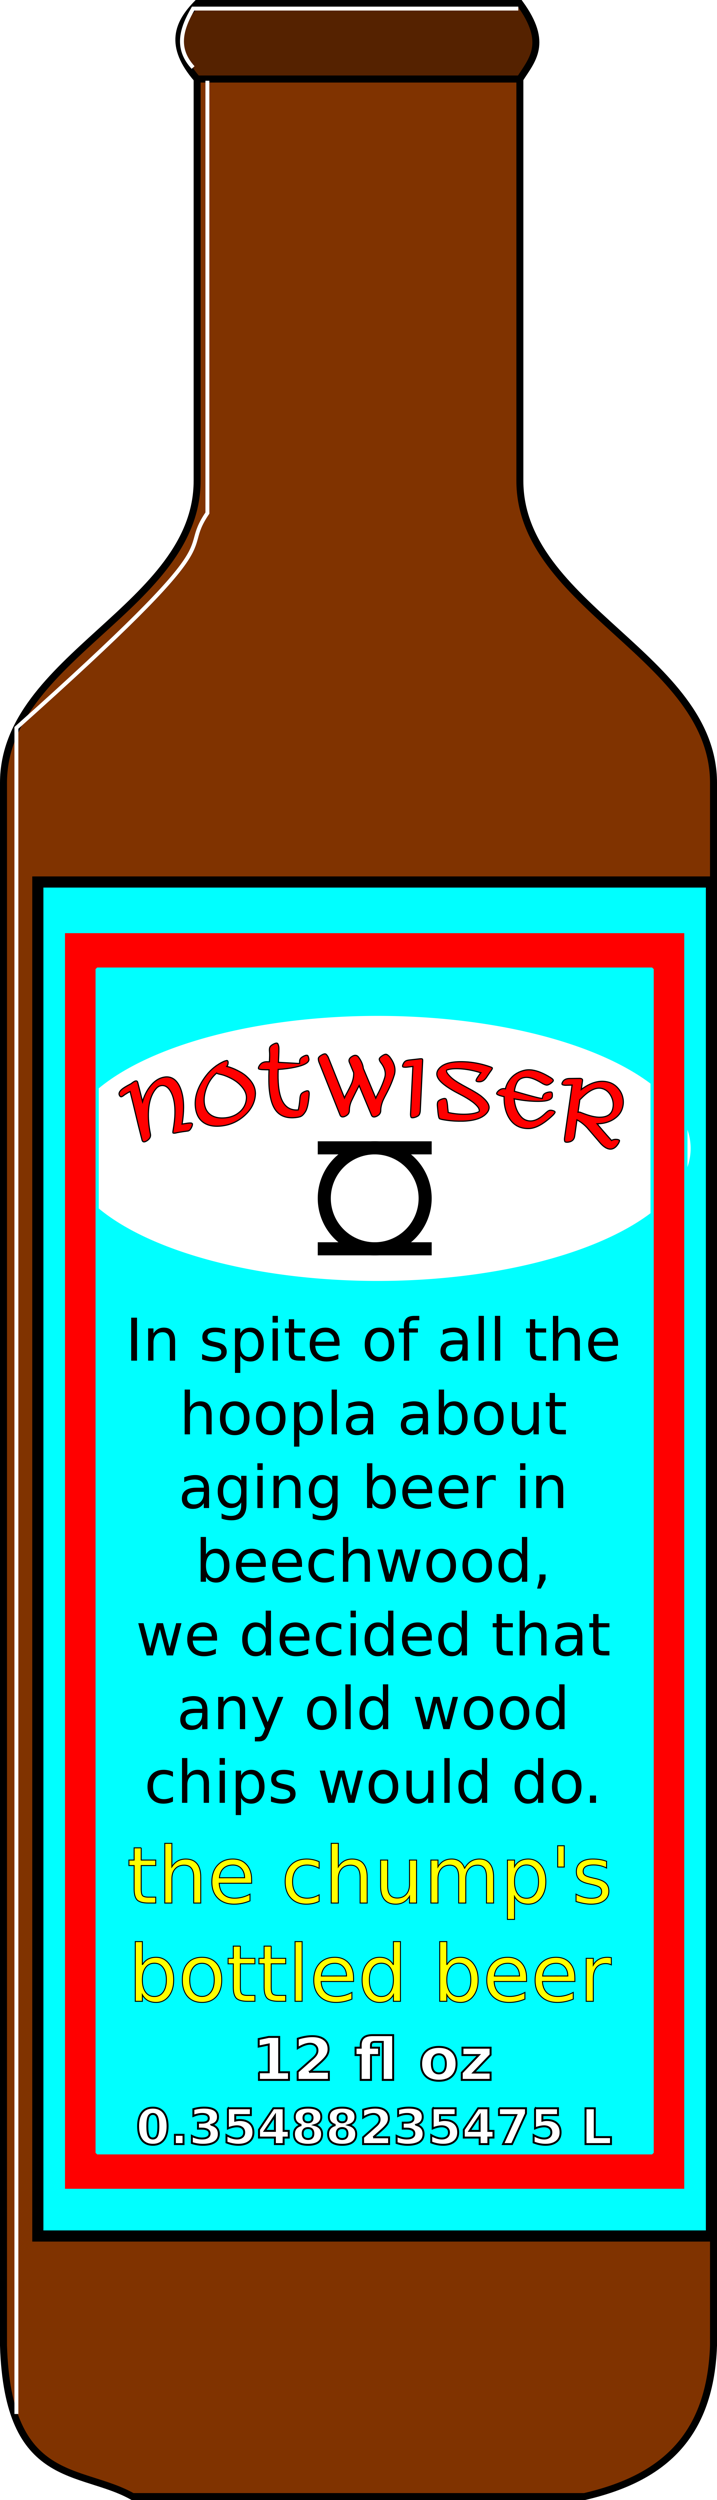
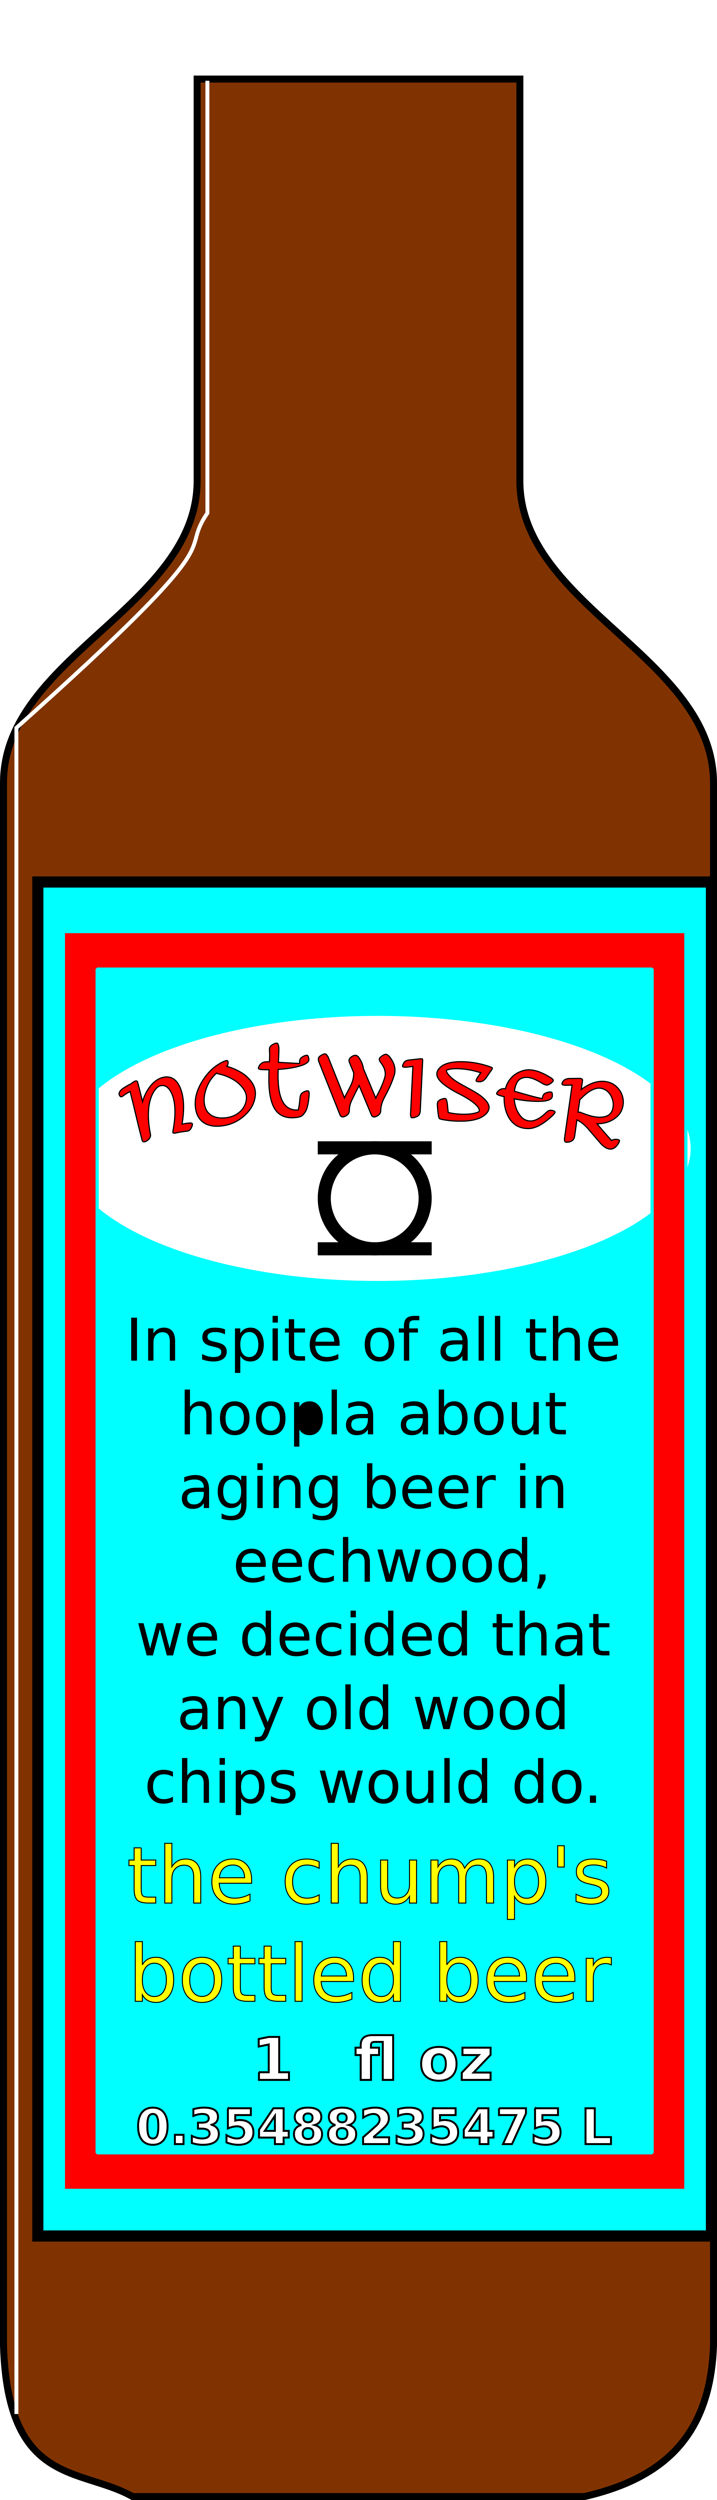
<svg xmlns="http://www.w3.org/2000/svg" xmlns:ns1="http://www.inkscape.org/namespaces/inkscape" xmlns:ns2="http://sodipodi.sourceforge.net/DTD/sodipodi-0.dtd" width="51.536mm" height="179.516mm" viewBox="0 0 182.609 636.082" id="svg6119" version="1.1" ns1:version="0.91 r13725" ns2:docname="notwiser.svg" ns1:export-filename="/home/algot/Documents/runeman.org/clipart/notwiser.png" ns1:export-xdpi="84.894699" ns1:export-ydpi="84.894699">
  <title id="title7257">Notwiser Beer</title>
  <defs id="defs6121">
    <path style="fill:none;fill-rule:evenodd;stroke:#00ffff;stroke-width:1px;stroke-linecap:butt;stroke-linejoin:miter;stroke-opacity:1" d="m 126.061,816.726 c 35.483,-7.725 70.46,-7.358 105,0" id="path5709" ns1:connector-curvature="0" ns2:nodetypes="cc" />
    <filter ns1:collect="always" style="color-interpolation-filters:sRGB" id="filter6883" x="-0.083" width="1.167" y="-0.006" height="1.013">
      <feGaussianBlur ns1:collect="always" stdDeviation="1.562" id="feGaussianBlur6885" />
    </filter>
    <filter ns1:collect="always" style="color-interpolation-filters:sRGB" id="filter6963" x="-0.021" width="1.042" y="-0.121" height="1.242">
      <feGaussianBlur ns1:collect="always" stdDeviation="0.755" id="feGaussianBlur6965" />
    </filter>
  </defs>
  <ns2:namedview id="base" pagecolor="#ffffff" bordercolor="#666666" borderopacity="1.0" ns1:pageopacity="0.0" ns1:pageshadow="2" ns1:zoom="1" ns1:cx="97.951645" ns1:cy="478.23392" ns1:document-units="px" ns1:current-layer="layer1" showgrid="false" ns1:window-width="1366" ns1:window-height="712" ns1:window-x="0" ns1:window-y="0" ns1:window-maximized="1" fit-margin-top="0" fit-margin-left="0" fit-margin-right="0" fit-margin-bottom="0">
    <ns1:grid type="xygrid" id="grid6166" originx="-220.823" originy="-399.102" />
  </ns2:namedview>
  <g ns1:label="Layer 1" ns1:groupmode="layer" id="layer1" transform="translate(-220.823,-17.178)">
-     <path style="fill:#552200;fill-rule:evenodd;stroke:#000000;stroke-width:1.778px;stroke-linecap:butt;stroke-linejoin:miter;stroke-opacity:1" d="m 271.029,18.067 c -4.875,4.982 -7.411,10.648 0,19.221 l 82.196,0 c 3.091,-4.858 7.37,-9.121 0,-19.221 z" id="path5791" ns1:connector-curvature="0" ns2:nodetypes="ccccc" />
    <path style="fill:#803300;fill-rule:evenodd;stroke:#000000;stroke-width:1.778px;stroke-linecap:butt;stroke-linejoin:miter;stroke-opacity:1" d="m 271.029,37.289 0,102.213 c 0,32.036 -49.318,44.85 -49.318,76.885 l 0,397.542 c 1.107,35.854 19.636,30.968 32.879,38.443 l 115.075,0 c 18.282,-4.252 32.036,-13.8 32.879,-38.443 l 0,-397.542 c 0,-32.036 -49.318,-44.85 -49.318,-76.885 l 0,-102.213 z" id="path5793" ns1:connector-curvature="0" ns2:nodetypes="cssccccsscc" />
    <path style="fill:#00ffff;fill-rule:evenodd;stroke:#000000;stroke-width:2.836px;stroke-linecap:butt;stroke-linejoin:miter;stroke-opacity:1" d="m 230.46,241.58 0,344.491 171.554,0 0,-344.491 z" id="path5795" ns1:connector-curvature="0" />
    <path style="opacity:1;fill:#ffffff;fill-opacity:1;stroke:#00ffff;stroke-width:0.532;stroke-linecap:round;stroke-linejoin:bevel;stroke-miterlimit:4;stroke-dasharray:none;stroke-dashoffset:0;stroke-opacity:1" d="M 396.984,309.362 A 79.984,33.984 0 0 1 317,343.346 79.984,33.984 0 0 1 237.016,309.362 79.984,33.984 0 0 1 317,275.378 a 79.984,33.984 0 0 1 79.984,33.984 z" id="path6194" ns1:connector-curvature="0" />
    <path style="fill:none;fill-rule:evenodd;stroke:#ffffff;stroke-width:0.608px;stroke-linecap:butt;stroke-linejoin:miter;stroke-opacity:1" d="m 241.07,312.552 c 51.591,-17.687 102.002,-12.958 151.979,0" id="path6168" ns1:connector-curvature="0" ns2:nodetypes="cc" />
    <g style="font-style:normal;font-variant:normal;font-weight:normal;font-stretch:normal;font-size:23.188px;line-height:125%;font-family:'Ale and Wenches BB';-inkscape-font-specification:'Ale and Wenches BB';text-align:center;letter-spacing:0px;word-spacing:0px;text-anchor:middle;fill:#ff0000;fill-opacity:1;stroke:#000000;stroke-width:0.304;stroke-linecap:butt;stroke-linejoin:miter;stroke-opacity:1" id="text6170">
      <path d="m 269.738,303.009 q 0.188,0.213 -0.05,0.801 -0.469,1.105 -1.09,1.13 -2.457,0.326 -3.043,0.505 -0.562,0.081 -0.653,-0.014 -0.091,-0.095 0.009,-0.675 0.855,-4.722 0.163,-7.77 -0.331,-1.457 -0.991,-2.422 -0.878,-1.31 -2.106,-1.194 -0.82,0.07 -1.475,0.869 -1.624,1.948 -1.856,5.53 -0.169,2.732 0.482,5.905 0.209,1.021 -0.861,1.728 -0.345,0.218 -0.61,0.278 -0.508,0.115 -0.67,-0.498 l -0.906,-3.579 -1.325,-5.527 q -0.323,-1.32 -0.793,-3.187 -0.483,0.226 -1.374,0.8 -0.431,0.353 -0.725,0.49 -0.377,0.179 -0.64,-0.365 -0.32,-0.694 0.715,-1.556 0.587,-0.482 2.104,-1.267 0.206,-0.116 0.463,-0.314 0.492,-0.39 0.823,-0.466 0.464,-0.105 0.584,0.425 0.233,0.922 0.663,2.613 l 0.551,2.22 q 0.602,-2.157 1.856,-3.789 1.504,-1.967 3.403,-2.398 2.009,-0.456 3.34,1.006 1.03,1.159 1.516,3.301 0.692,3.047 -0.043,7.58 0.672,-0.106 1.345,-0.213 1.036,-0.142 1.196,0.053 z" style="fill:#ff0000;stroke:#000000;stroke-width:0.304" id="path7240" ns1:connector-curvature="0" />
      <path d="m 285.866,295.57 q -0.137,2.972 -2.592,5.277 -2.515,2.359 -5.864,2.78 -3.46,0.438 -5.292,-1.285 -1.144,-1.091 -1.467,-2.989 -0.677,-4.158 2.687,-8.54 1.77,-2.296 4.359,-3.521 0.428,-0.2 0.828,-0.281 0.198,-0.052 0.292,0.117 0.113,0.144 0.095,0.49 -0.014,0.528 -0.33,0.872 1.282,0.316 2.69,1.025 1.431,0.706 2.327,1.513 l 0.186,0.179 q 2.175,2.039 2.08,4.364 z m -2.277,1.02 q 0.087,-1.752 -1.78,-3.561 l -0.106,-0.099 q -0.951,-0.868 -2.33,-1.536 -1.357,-0.671 -2.559,-0.907 -0.66,-0.132 -0.821,-0.292 -2.072,1.791 -2.879,4.724 -0.462,1.692 -0.226,3.146 0.324,2.058 1.896,2.949 1.399,0.802 3.56,0.555 2.138,-0.244 3.575,-1.53 1.558,-1.395 1.669,-3.448 z" style="fill:#ff0000;stroke:#000000;stroke-width:0.304" id="path7242" ns1:connector-curvature="0" />
      <path d="m 299.5,286.776 q -0.071,1.186 -3.468,1.916 -1.99,0.421 -4.362,0.575 -0.104,2.256 0.085,4.194 0.639,6.447 5.02,6.12 0.289,-0.998 0.441,-2.917 0.057,-0.754 0.301,-1.135 0.267,-0.383 0.972,-0.663 0.706,-0.28 0.903,-0.067 0.22,0.211 0.161,0.942 -0.239,3.197 -0.973,4.319 -0.549,0.858 -1.074,1.125 -0.436,0.237 -1.496,0.339 -3.269,0.312 -4.9,-1.77 -1.305,-1.674 -1.679,-5.166 -0.214,-1.96 -0.095,-5.238 -0.749,0.01 -1.683,-0.034 -0.547,-0.027 -0.851,-0.141 -0.141,-0.058 -0.152,-0.216 -0.018,-0.248 0.266,-0.701 0.609,-0.976 1.973,-0.942 0.66,0.019 0.547,0.027 0.114,-1.825 0.032,-2.614 -0.081,-0.789 0.117,-1.167 0.22,-0.402 0.921,-0.75 0.854,-0.427 1.061,-0.079 0.185,0.35 0.267,0.843 0.056,0.745 -0.076,3.253 -0.011,0.16 -0.021,0.637 l 3.694,0.202 q 1.62,0.106 1.709,0.077 -0.076,-0.721 0.143,-1.123 0.22,-0.402 0.877,-0.724 0.876,-0.429 1.084,-0.081 0.185,0.35 0.245,0.845 0.002,0.023 0.005,0.068 l 0.003,0.045 z" style="fill:#ff0000;stroke:#000000;stroke-width:0.304" id="path7244" ns1:connector-curvature="0" />
      <path d="m 321.258,290.63 q -0.659,2.151 -1.77,4.301 -0.862,1.63 -1.157,2.309 -0.545,1.381 -0.546,2.49 -9.1e-4,0.951 -1.02,1.448 -0.385,0.181 -0.679,0.18 -0.476,-4.5e-4 -0.679,-0.521 l -3.118,-7.453 q -0.703,1.29 -1.974,3.938 -0.522,1.2 -0.523,2.4 -9.2e-4,0.951 -1.02,1.448 -0.385,0.181 -0.679,0.18 -0.476,-4.6e-4 -0.679,-0.521 l -5.309,-13.32 q -0.181,-0.453 -0.203,-0.929 -0.022,-0.498 0.839,-0.973 0.498,-0.294 0.838,-0.294 0.204,2e-4 0.34,0.136 0.339,0.363 0.52,0.77 l 4.111,10.284 q 0.159,-0.362 0.34,-0.724 l 0.408,-0.747 q 0.862,-1.63 1.157,-2.377 0.522,-1.403 0.433,-2.581 l -1.062,-2.56 q -0.113,-0.249 -0.113,-0.498 5.6e-4,-0.589 0.748,-1.041 0.453,-0.294 0.838,-0.294 0.476,4.5e-4 0.815,0.431 1.063,1.405 1.243,2.9 l 3.163,7.544 q 0.091,-0.226 0.771,-1.516 0.953,-1.856 1.498,-3.644 0.159,-0.498 0.159,-0.996 10e-4,-1.359 -1.084,-2.786 -0.339,-0.431 -0.429,-0.816 -0.135,-0.43 0.726,-0.996 0.566,-0.384 0.929,-0.384 0.181,1.7e-4 0.294,0.068 0.43,0.272 0.724,0.635 1.312,1.722 1.31,3.353 -5.7e-4,0.589 -0.16,1.155 z" style="fill:#ff0000;stroke:#000000;stroke-width:0.304" id="path7246" ns1:connector-curvature="0" />
      <path d="m 327.86,299.705 q -0.044,0.769 -0.314,1.139 -0.271,0.37 -1.009,0.6 -0.461,0.133 -0.71,0.118 -0.271,-0.015 -0.33,-0.178 -0.138,-0.371 -0.109,-0.868 l 0.591,-12.01 -1.575,0.183 q -0.433,0.043 -0.838,-0.025 -0.225,-0.035 -0.211,-0.284 0.01,-0.181 0.14,-0.468 0.261,-0.598 0.704,-0.822 0.304,-0.164 1.034,-0.236 l 2.42,-0.271 q 0.502,-0.062 0.702,0.017 0.132,0.075 0.107,0.505 l -0.602,12.599 z" style="fill:#ff0000;stroke:#000000;stroke-width:0.304" id="path7248" ns1:connector-curvature="0" />
      <path d="m 346.216,288.928 q 0.032,0.14 -0.288,0.608 -0.155,0.189 -0.529,0.744 l -0.721,1.066 q -0.77,1.106 -1.859,1.066 -0.408,-0.018 -0.604,-0.106 -0.171,-0.108 -0.131,-0.286 0.104,-0.354 0.396,-0.78 l 0.743,-1.064 q 0.002,-0.022 0.052,-0.063 -2.404,-0.764 -4.66,-0.966 -2.278,-0.205 -3.587,0.142 -0.327,0.081 -0.424,0.14 -0.268,0.406 0.552,1.307 0.532,0.599 1.124,1.045 1.077,0.836 3.585,2.156 2.443,1.291 3.56,2.176 2.084,1.687 1.954,2.994 -0.05,0.496 -0.372,0.987 -1.514,2.17 -6.241,2.335 -2.19,0.054 -4.209,-0.238 -1.616,-0.23 -1.803,-0.408 -0.25,-0.23 -0.394,-1.746 -0.043,-0.482 -0.131,-1.424 -0.063,-0.507 0.052,-0.973 0.117,-0.489 1.061,-0.827 0.496,-0.178 0.789,-0.149 0.225,0.022 0.322,0.191 0.232,0.41 0.343,1.582 0.032,0.595 0.185,1.794 1.068,0.243 2.172,0.354 0.901,0.09 1.812,0.09 2.048,-2.1e-4 3.344,-0.44 0.448,-0.16 0.527,-0.266 0.162,-0.257 -0.099,-0.829 -0.913,-1.57 -4.831,-3.578 -4.763,-2.433 -5.606,-4.247 -0.264,-0.55 -0.212,-1.068 0.056,-0.563 0.448,-1.07 1.681,-2.244 7.44,-1.806 2.911,0.245 5.746,1.257 0.462,0.16 0.493,0.3 z" style="fill:#ff0000;stroke:#000000;stroke-width:0.304" id="path7250" ns1:connector-curvature="0" />
      <path d="m 362.141,300.285 q -0.19,0.337 -0.539,0.673 -3.46,3.27 -6.061,3.349 -0.666,0.012 -1.248,-0.078 -2.26,-0.349 -3.609,-2.298 -1.16,-1.691 -1.42,-4.16 -0.065,-0.766 -0.056,-1.567 -0.134,-0.021 -1.012,-0.271 -0.504,-0.147 -0.771,-0.348 -0.127,-0.066 -0.103,-0.222 0.038,-0.246 0.417,-0.623 0.78,-0.75 1.803,-0.547 0.245,-0.993 0.763,-1.83 1.373,-2.217 4.038,-2.86 0.976,-0.239 2.118,-0.063 2.014,0.311 4.565,1.896 0.754,0.46 0.706,0.773 -0.041,0.269 -0.61,0.685 -0.775,0.568 -1.257,0.425 -0.463,-0.117 -0.924,-0.395 -2.048,-1.278 -3.458,-1.496 -0.828,-0.128 -1.599,0.12 -0.845,0.282 -1.269,0.95 -0.613,1.005 -0.786,2.422 6.755,1.959 7.118,1.831 0.088,-0.72 0.393,-1.062 0.305,-0.342 1.018,-0.507 0.95,-0.22 1.074,0.166 0.101,0.382 0.048,0.878 0,0 -0.007,0.045 l -0.014,0.089 q -0.329,1.095 -3.266,1.123 -2.319,0.032 -4.915,-0.369 -0.739,-0.114 -1.496,-0.254 0.028,0.119 0.017,0.186 0.283,2.77 1.814,4.427 0.747,0.803 1.843,0.972 1.969,0.304 4.288,-1.951 0.534,-0.49 0.856,-0.647 0.441,-0.184 1.054,0.002 0.68,0.197 0.49,0.534 z" style="fill:#ff0000;stroke:#000000;stroke-width:0.304" id="path7252" ns1:connector-curvature="0" />
      <path d="m 378.594,307.458 q -0.103,0.395 -0.371,0.803 -0.999,1.507 -2.33,1.237 -0.999,-0.203 -2.097,-1.396 -1.138,-1.34 -3.44,-4.002 -1.235,-1.313 -2.597,-2.005 l -0.575,4.089 q -0.172,1.305 -1.47,1.55 -0.48,0.087 -0.746,0.034 -0.288,-0.059 -0.319,-0.25 -0.11,-0.369 -0.029,-0.884 l 1.906,-13.384 -1.51,0.04 q -0.489,0.016 -0.857,-0.104 -0.395,-0.103 -0.034,-0.746 0.473,-0.851 1.792,-0.861 l 2.456,-0.033 q 0.209,-0.004 0.364,0.028 0.51,0.104 0.438,0.574 l -0.312,2.224 q 3.76,-2.819 7.093,-1.819 1.327,0.408 2.261,1.498 0.961,1.073 1.237,2.446 0.303,1.355 -0.176,2.806 -0.47,1.406 -1.827,2.402 -1.847,1.358 -4.556,1.387 1.177,1.486 3.688,4.26 0.48,-0.318 1.213,-0.285 0.435,0.019 0.621,0.126 0.213,0.089 0.177,0.267 z m -1.719,-8.158 q 0.386,-1.562 -0.342,-3.096 -0.782,-1.614 -2.286,-2.058 -2.245,-0.663 -5.233,2.335 -0.352,0.368 -0.512,0.474 l -0.462,3.187 q 0.24,-0.044 0.551,0.019 0.319,0.134 1.029,0.394 2.36,0.895 3.981,0.877 2.753,-0.019 3.274,-2.132 z" style="fill:#ff0000;stroke:#000000;stroke-width:0.304" id="path7254" ns1:connector-curvature="0" />
    </g>
    <path style="opacity:1;fill:#ff0000;fill-opacity:1;stroke:#00ffff;stroke-width:0.817;stroke-linecap:round;stroke-linejoin:bevel;stroke-miterlimit:4;stroke-dasharray:none;stroke-dashoffset:0;stroke-opacity:1" d="m 236.968,254.189 0,320.275 158.538,0 0,-320.275 -158.538,0 z m 8.6,9.558 141.338,0 0,301.159 -141.338,0 z" id="rect6183" ns1:connector-curvature="0" ns2:nodetypes="ccccccccccc" />
    <g style="font-style:normal;font-weight:normal;font-size:20px;line-height:125%;font-family:sans-serif;text-align:center;letter-spacing:0px;word-spacing:0px;text-anchor:middle;fill:#000000;fill-opacity:1;stroke:none;stroke-width:1px;stroke-linecap:butt;stroke-linejoin:miter;stroke-opacity:1" id="text6188">
      <path d="m 256.787,487.319 0,3.105 3.701,0 0,1.396 -3.701,0 0,5.938 q 0,1.338 0.361,1.719 0.371,0.381 1.494,0.381 l 1.846,0 0,1.504 -1.846,0 q -2.08,0 -2.871,-0.771 -0.791,-0.781 -0.791,-2.832 l 0,-5.938 -1.318,0 0,-1.396 1.318,0 0,-3.105 1.807,0 z" style="fill:#ffff00;stroke:#000000;stroke-width:0.25" id="path7197" ns1:connector-curvature="0" />
      <path d="m 271.953,494.761 0,6.602 -1.797,0 0,-6.543 q 0,-1.553 -0.605,-2.324 -0.605,-0.771 -1.816,-0.771 -1.455,0 -2.295,0.928 -0.84,0.928 -0.84,2.529 l 0,6.182 -1.807,0 0,-15.195 1.807,0 0,5.957 q 0.645,-0.986 1.514,-1.475 0.879,-0.488 2.021,-0.488 1.885,0 2.852,1.172 0.967,1.162 0.967,3.428 z" style="fill:#ffff00;stroke:#000000;stroke-width:0.25" id="path7199" ns1:connector-curvature="0" />
      <path d="m 284.912,495.444 0,0.879 -8.262,0 q 0.117,1.855 1.113,2.832 1.006,0.967 2.793,0.967 1.035,0 2.002,-0.254 0.977,-0.254 1.934,-0.762 l 0,1.699 q -0.967,0.41 -1.982,0.625 -1.016,0.215 -2.061,0.215 -2.617,0 -4.15,-1.523 -1.523,-1.523 -1.523,-4.121 0,-2.686 1.445,-4.258 1.455,-1.582 3.916,-1.582 2.207,0 3.486,1.426 1.289,1.416 1.289,3.857 z m -1.797,-0.527 q -0.019,-1.475 -0.83,-2.354 -0.801,-0.879 -2.129,-0.879 -1.504,0 -2.412,0.85 -0.898,0.85 -1.035,2.393 l 6.406,-0.01 z" style="fill:#ffff00;stroke:#000000;stroke-width:0.25" id="path7201" ns1:connector-curvature="0" />
      <path d="m 302.1,490.845 0,1.68 q -0.762,-0.42 -1.533,-0.625 -0.762,-0.215 -1.543,-0.215 -1.748,0 -2.715,1.113 -0.967,1.104 -0.967,3.105 0,2.002 0.967,3.115 0.967,1.104 2.715,1.104 0.781,0 1.543,-0.205 0.771,-0.215 1.533,-0.635 l 0,1.66 q -0.752,0.352 -1.562,0.527 -0.801,0.176 -1.709,0.176 -2.471,0 -3.926,-1.553 -1.455,-1.553 -1.455,-4.189 0,-2.676 1.465,-4.209 1.475,-1.533 4.033,-1.533 0.83,0 1.621,0.176 0.791,0.166 1.533,0.508 z" style="fill:#ffff00;stroke:#000000;stroke-width:0.25" id="path7203" ns1:connector-curvature="0" />
      <path d="m 314.336,494.761 0,6.602 -1.797,0 0,-6.543 q 0,-1.553 -0.605,-2.324 -0.605,-0.771 -1.816,-0.771 -1.455,0 -2.295,0.928 -0.84,0.928 -0.84,2.529 l 0,6.182 -1.807,0 0,-15.195 1.807,0 0,5.957 q 0.645,-0.986 1.514,-1.475 0.879,-0.488 2.021,-0.488 1.885,0 2.852,1.172 0.967,1.162 0.967,3.428 z" style="fill:#ffff00;stroke:#000000;stroke-width:0.25" id="path7205" ns1:connector-curvature="0" />
      <path d="m 317.754,497.046 0,-6.621 1.797,0 0,6.553 q 0,1.553 0.605,2.334 0.605,0.771 1.816,0.771 1.455,0 2.295,-0.928 0.85,-0.928 0.85,-2.529 l 0,-6.201 1.797,0 0,10.938 -1.797,0 0,-1.68 q -0.654,0.996 -1.523,1.484 -0.859,0.479 -2.002,0.479 -1.885,0 -2.861,-1.172 -0.977,-1.172 -0.977,-3.428 z m 4.521,-6.885 0,0 z" style="fill:#ffff00;stroke:#000000;stroke-width:0.25" id="path7207" ns1:connector-curvature="0" />
      <path d="m 339.15,492.524 q 0.674,-1.211 1.611,-1.787 0.938,-0.576 2.207,-0.576 1.709,0 2.637,1.201 0.928,1.191 0.928,3.398 l 0,6.602 -1.807,0 0,-6.543 q 0,-1.572 -0.557,-2.334 -0.557,-0.762 -1.699,-0.762 -1.396,0 -2.207,0.928 -0.811,0.928 -0.811,2.529 l 0,6.182 -1.807,0 0,-6.543 q 0,-1.582 -0.557,-2.334 -0.557,-0.762 -1.719,-0.762 -1.377,0 -2.188,0.938 -0.811,0.928 -0.811,2.52 l 0,6.182 -1.807,0 0,-10.938 1.807,0 0,1.699 q 0.615,-1.006 1.475,-1.484 0.859,-0.479 2.041,-0.479 1.191,0 2.021,0.605 0.84,0.605 1.24,1.758 z" style="fill:#ffff00;stroke:#000000;stroke-width:0.25" id="path7209" ns1:connector-curvature="0" />
      <path d="m 351.865,499.722 0,5.801 -1.807,0 0,-15.098 1.807,0 0,1.66 q 0.566,-0.977 1.426,-1.445 0.869,-0.479 2.07,-0.479 1.992,0 3.232,1.582 1.25,1.582 1.25,4.16 0,2.578 -1.25,4.16 -1.24,1.582 -3.232,1.582 -1.201,0 -2.07,-0.469 -0.859,-0.479 -1.426,-1.455 z m 6.113,-3.818 q 0,-1.982 -0.82,-3.105 -0.811,-1.133 -2.236,-1.133 -1.426,0 -2.246,1.133 -0.811,1.123 -0.811,3.105 0,1.982 0.811,3.115 0.82,1.123 2.246,1.123 1.426,0 2.236,-1.123 0.82,-1.133 0.82,-3.115 z" style="fill:#ffff00;stroke:#000000;stroke-width:0.25" id="path7211" ns1:connector-curvature="0" />
      <path d="m 364.521,486.782 0,5.42 -1.66,0 0,-5.42 1.66,0 z" style="fill:#ffff00;stroke:#000000;stroke-width:0.25" id="path7213" ns1:connector-curvature="0" />
      <path d="m 375.303,490.747 0,1.699 q -0.762,-0.391 -1.582,-0.586 -0.82,-0.195 -1.699,-0.195 -1.338,0 -2.012,0.41 -0.664,0.41 -0.664,1.23 0,0.625 0.479,0.986 0.479,0.352 1.924,0.674 l 0.615,0.137 q 1.914,0.41 2.715,1.162 0.811,0.742 0.811,2.08 0,1.523 -1.211,2.412 -1.201,0.889 -3.311,0.889 -0.879,0 -1.836,-0.176 -0.947,-0.166 -2.002,-0.508 l 0,-1.855 q 0.996,0.518 1.963,0.781 0.967,0.254 1.914,0.254 1.27,0 1.953,-0.43 0.684,-0.439 0.684,-1.23 0,-0.732 -0.498,-1.123 -0.488,-0.391 -2.158,-0.752 l -0.625,-0.146 q -1.67,-0.352 -2.412,-1.074 -0.742,-0.732 -0.742,-2.002 0,-1.543 1.094,-2.383 1.094,-0.84 3.105,-0.84 0.996,0 1.875,0.146 0.879,0.146 1.621,0.439 z" style="fill:#ffff00;stroke:#000000;stroke-width:0.25" id="path7215" ns1:connector-curvature="0" />
      <path d="m 263.193,520.903 q 0,-1.982 -0.82,-3.105 -0.811,-1.133 -2.236,-1.133 -1.426,0 -2.246,1.133 -0.811,1.123 -0.811,3.105 0,1.982 0.811,3.115 0.82,1.123 2.246,1.123 1.426,0 2.236,-1.123 0.82,-1.133 0.82,-3.115 z m -6.113,-3.818 q 0.566,-0.977 1.426,-1.445 0.869,-0.479 2.07,-0.479 1.992,0 3.232,1.582 1.25,1.582 1.25,4.16 0,2.578 -1.25,4.16 -1.24,1.582 -3.232,1.582 -1.201,0 -2.07,-0.469 -0.859,-0.479 -1.426,-1.455 l 0,1.641 -1.807,0 0,-15.195 1.807,0 0,5.918 z" style="fill:#ffff00;stroke:#000000;stroke-width:0.25" id="path7217" ns1:connector-curvature="0" />
      <path d="m 272.275,516.684 q -1.445,0 -2.285,1.133 -0.84,1.123 -0.84,3.086 0,1.963 0.83,3.096 0.84,1.123 2.295,1.123 1.436,0 2.275,-1.133 0.84,-1.133 0.84,-3.086 0,-1.943 -0.84,-3.076 -0.84,-1.143 -2.275,-1.143 z m 0,-1.523 q 2.344,0 3.682,1.523 1.338,1.523 1.338,4.219 0,2.686 -1.338,4.219 -1.338,1.523 -3.682,1.523 -2.354,0 -3.691,-1.523 -1.328,-1.533 -1.328,-4.219 0,-2.695 1.328,-4.219 1.338,-1.523 3.691,-1.523 z" style="fill:#ffff00;stroke:#000000;stroke-width:0.25" id="path7219" ns1:connector-curvature="0" />
      <path d="m 282.041,512.319 0,3.105 3.701,0 0,1.396 -3.701,0 0,5.938 q 0,1.338 0.361,1.719 0.371,0.381 1.494,0.381 l 1.846,0 0,1.504 -1.846,0 q -2.08,0 -2.871,-0.771 -0.791,-0.781 -0.791,-2.832 l 0,-5.938 -1.318,0 0,-1.396 1.318,0 0,-3.105 1.807,0 z" style="fill:#ffff00;stroke:#000000;stroke-width:0.25" id="path7221" ns1:connector-curvature="0" />
      <path d="m 289.893,512.319 0,3.105 3.701,0 0,1.396 -3.701,0 0,5.938 q 0,1.338 0.361,1.719 0.371,0.381 1.494,0.381 l 1.846,0 0,1.504 -1.846,0 q -2.08,0 -2.871,-0.771 -0.791,-0.781 -0.791,-2.832 l 0,-5.938 -1.318,0 0,-1.396 1.318,0 0,-3.105 1.807,0 z" style="fill:#ffff00;stroke:#000000;stroke-width:0.25" id="path7223" ns1:connector-curvature="0" />
      <path d="m 295.967,511.167 1.797,0 0,15.195 -1.797,0 0,-15.195 z" style="fill:#ffff00;stroke:#000000;stroke-width:0.25" id="path7225" ns1:connector-curvature="0" />
      <path d="m 310.869,520.444 0,0.879 -8.262,0 q 0.117,1.855 1.113,2.832 1.006,0.967 2.793,0.967 1.035,0 2.002,-0.254 0.977,-0.254 1.934,-0.762 l 0,1.699 q -0.967,0.41 -1.982,0.625 -1.016,0.215 -2.061,0.215 -2.617,0 -4.15,-1.523 -1.523,-1.523 -1.523,-4.121 0,-2.686 1.445,-4.258 1.455,-1.582 3.916,-1.582 2.207,0 3.486,1.426 1.289,1.416 1.289,3.857 z m -1.797,-0.527 q -0.019,-1.475 -0.83,-2.354 -0.801,-0.879 -2.129,-0.879 -1.504,0 -2.412,0.85 -0.898,0.85 -1.035,2.393 l 6.406,-0.01 z" style="fill:#ffff00;stroke:#000000;stroke-width:0.25" id="path7227" ns1:connector-curvature="0" />
      <path d="m 321.016,517.085 0,-5.918 1.797,0 0,15.195 -1.797,0 0,-1.641 q -0.566,0.977 -1.436,1.455 -0.859,0.469 -2.07,0.469 -1.982,0 -3.232,-1.582 -1.24,-1.582 -1.24,-4.16 0,-2.578 1.24,-4.16 1.25,-1.582 3.232,-1.582 1.211,0 2.07,0.479 0.869,0.469 1.436,1.445 z m -6.123,3.818 q 0,1.982 0.811,3.115 0.82,1.123 2.246,1.123 1.426,0 2.246,-1.123 0.82,-1.133 0.82,-3.115 0,-1.982 -0.82,-3.105 -0.82,-1.133 -2.246,-1.133 -1.426,0 -2.246,1.133 -0.811,1.123 -0.811,3.105 z" style="fill:#ffff00;stroke:#000000;stroke-width:0.25" id="path7229" ns1:connector-curvature="0" />
      <path d="m 340.732,520.903 q 0,-1.982 -0.82,-3.105 -0.811,-1.133 -2.236,-1.133 -1.426,0 -2.246,1.133 -0.811,1.123 -0.811,3.105 0,1.982 0.811,3.115 0.82,1.123 2.246,1.123 1.426,0 2.236,-1.123 0.82,-1.133 0.82,-3.115 z m -6.113,-3.818 q 0.566,-0.977 1.426,-1.445 0.869,-0.479 2.07,-0.479 1.992,0 3.232,1.582 1.25,1.582 1.25,4.16 0,2.578 -1.25,4.16 -1.24,1.582 -3.232,1.582 -1.201,0 -2.07,-0.469 -0.859,-0.479 -1.426,-1.455 l 0,1.641 -1.807,0 0,-15.195 1.807,0 0,5.918 z" style="fill:#ffff00;stroke:#000000;stroke-width:0.25" id="path7231" ns1:connector-curvature="0" />
      <path d="m 354.932,520.444 0,0.879 -8.262,0 q 0.117,1.855 1.113,2.832 1.006,0.967 2.793,0.967 1.035,0 2.002,-0.254 0.977,-0.254 1.934,-0.762 l 0,1.699 q -0.967,0.41 -1.982,0.625 -1.016,0.215 -2.061,0.215 -2.617,0 -4.15,-1.523 -1.523,-1.523 -1.523,-4.121 0,-2.686 1.445,-4.258 1.455,-1.582 3.916,-1.582 2.207,0 3.486,1.426 1.289,1.416 1.289,3.857 z m -1.797,-0.527 q -0.019,-1.475 -0.83,-2.354 -0.801,-0.879 -2.129,-0.879 -1.504,0 -2.412,0.85 -0.898,0.85 -1.035,2.393 l 6.406,-0.01 z" style="fill:#ffff00;stroke:#000000;stroke-width:0.25" id="path7233" ns1:connector-curvature="0" />
      <path d="m 367.236,520.444 0,0.879 -8.262,0 q 0.117,1.855 1.113,2.832 1.006,0.967 2.793,0.967 1.035,0 2.002,-0.254 0.977,-0.254 1.934,-0.762 l 0,1.699 q -0.967,0.41 -1.982,0.625 -1.016,0.215 -2.061,0.215 -2.617,0 -4.15,-1.523 -1.523,-1.523 -1.523,-4.121 0,-2.686 1.445,-4.258 1.455,-1.582 3.916,-1.582 2.207,0 3.486,1.426 1.289,1.416 1.289,3.857 z m -1.797,-0.527 q -0.019,-1.475 -0.83,-2.354 -0.801,-0.879 -2.129,-0.879 -1.504,0 -2.412,0.85 -0.898,0.85 -1.035,2.393 l 6.406,-0.01 z" style="fill:#ffff00;stroke:#000000;stroke-width:0.25" id="path7235" ns1:connector-curvature="0" />
      <path d="m 376.523,517.104 q -0.303,-0.176 -0.664,-0.254 -0.352,-0.088 -0.781,-0.088 -1.523,0 -2.344,0.996 -0.811,0.986 -0.811,2.842 l 0,5.762 -1.807,0 0,-10.938 1.807,0 0,1.699 q 0.566,-0.996 1.475,-1.475 0.908,-0.488 2.207,-0.488 0.186,0 0.41,0.029 0.225,0.019 0.498,0.068 l 0.01,1.846 z" style="fill:#ffff00;stroke:#000000;stroke-width:0.25" id="path7237" ns1:connector-curvature="0" />
    </g>
    <g transform="matrix(0.104,0,0,0.104,279.753,267.944)" id="layer1-1" ns1:label="Layer 1">
      <g transform="translate(10.5,-10.5)" id="g2993">
        <path style="color:#000000;display:inline;overflow:visible;visibility:visible;fill:none;stroke:#000000;stroke-width:32;stroke-linecap:round;stroke-linejoin:round;stroke-miterlimit:4;stroke-dasharray:none;stroke-dashoffset:0;stroke-opacity:1;marker:none;enable-background:accumulate" d="m 464,530.862 a 123.5,123.5 0 0 1 -123.5,123.5 123.5,123.5 0 0 1 -123.5,-123.5 123.5,123.5 0 0 1 123.5,-123.5 123.5,123.5 0 0 1 123.5,123.5 z" id="path2985" ns1:connector-curvature="0" />
        <path style="color:#000000;display:inline;overflow:visible;visibility:visible;fill:#000000;stroke:none;stroke-width:32;marker:none;enable-background:accumulate" d="m 201,391.362 279,0 0,32 -279,0 z" id="rect2987" ns1:connector-curvature="0" />
        <path style="color:#000000;display:inline;overflow:visible;visibility:visible;fill:#000000;stroke:none;stroke-width:32;marker:none;enable-background:accumulate" d="m 201,638.362 279,0 0,32 -279,0 z" id="rect2991" ns1:connector-curvature="0" />
      </g>
    </g>
    <g style="font-style:normal;font-weight:normal;font-size:15px;line-height:125%;font-family:sans-serif;text-align:center;letter-spacing:0px;word-spacing:0px;text-anchor:middle;fill:#000000;fill-opacity:1;stroke:none;stroke-width:1px;stroke-linecap:butt;stroke-linejoin:miter;stroke-opacity:1" id="text6291">
      <path d="m 254.238,352.427 1.479,0 0,10.935 -1.479,0 0,-10.935 z" id="path7027" ns1:connector-curvature="0" />
      <path d="m 265.422,358.411 0,4.951 -1.348,0 0,-4.907 q 0,-1.165 -0.454,-1.743 -0.454,-0.579 -1.362,-0.579 -1.091,0 -1.721,0.696 -0.63,0.696 -0.63,1.897 l 0,4.636 -1.355,0 0,-8.203 1.355,0 0,1.274 q 0.483,-0.74 1.135,-1.106 0.659,-0.366 1.516,-0.366 1.414,0 2.139,0.879 0.725,0.872 0.725,2.571 z" id="path7029" ns1:connector-curvature="0" />
      <path d="m 278.129,355.401 0,1.274 q -0.571,-0.293 -1.187,-0.439 -0.615,-0.146 -1.274,-0.146 -1.003,0 -1.509,0.308 -0.498,0.308 -0.498,0.923 0,0.469 0.359,0.74 0.359,0.264 1.443,0.505 l 0.461,0.103 q 1.436,0.308 2.036,0.872 0.608,0.557 0.608,1.56 0,1.143 -0.908,1.809 -0.901,0.667 -2.483,0.667 -0.659,0 -1.377,-0.132 -0.71,-0.125 -1.501,-0.381 l 0,-1.392 q 0.747,0.388 1.472,0.586 0.725,0.19 1.436,0.19 0.952,0 1.465,-0.322 0.513,-0.33 0.513,-0.923 0,-0.549 -0.374,-0.842 -0.366,-0.293 -1.619,-0.564 l -0.469,-0.11 q -1.252,-0.264 -1.809,-0.806 -0.557,-0.549 -0.557,-1.501 0,-1.157 0.82,-1.787 0.82,-0.63 2.329,-0.63 0.747,0 1.406,0.11 0.659,0.11 1.216,0.33 z" id="path7031" ns1:connector-curvature="0" />
      <path d="m 282.026,362.132 0,4.351 -1.355,0 0,-11.323 1.355,0 0,1.245 q 0.425,-0.732 1.069,-1.084 0.652,-0.359 1.553,-0.359 1.494,0 2.424,1.187 0.938,1.187 0.938,3.12 0,1.934 -0.938,3.12 -0.93,1.187 -2.424,1.187 -0.901,0 -1.553,-0.352 -0.645,-0.359 -1.069,-1.091 z m 4.585,-2.864 q 0,-1.487 -0.615,-2.329 -0.608,-0.85 -1.677,-0.85 -1.069,0 -1.685,0.85 -0.608,0.842 -0.608,2.329 0,1.487 0.608,2.336 0.615,0.842 1.685,0.842 1.069,0 1.677,-0.842 0.615,-0.85 0.615,-2.336 z" id="path7033" ns1:connector-curvature="0" />
      <path d="m 290.243,355.159 1.348,0 0,8.203 -1.348,0 0,-8.203 z m 0,-3.193 1.348,0 0,1.707 -1.348,0 0,-1.707 z" id="path7035" ns1:connector-curvature="0" />
      <path d="m 295.737,352.83 0,2.329 2.776,0 0,1.047 -2.776,0 0,4.453 q 0,1.003 0.271,1.289 0.278,0.286 1.121,0.286 l 1.384,0 0,1.128 -1.384,0 q -1.56,0 -2.153,-0.579 -0.593,-0.586 -0.593,-2.124 l 0,-4.453 -0.989,0 0,-1.047 0.989,0 0,-2.329 1.355,0 z" id="path7037" ns1:connector-curvature="0" />
      <path d="m 307.309,358.924 0,0.659 -6.196,0 q 0.088,1.392 0.835,2.124 0.754,0.725 2.095,0.725 0.776,0 1.501,-0.19 0.732,-0.19 1.45,-0.571 l 0,1.274 q -0.725,0.308 -1.487,0.469 -0.762,0.161 -1.545,0.161 -1.963,0 -3.113,-1.143 -1.143,-1.143 -1.143,-3.091 0,-2.014 1.084,-3.193 1.091,-1.187 2.937,-1.187 1.655,0 2.615,1.069 0.967,1.062 0.967,2.893 z m -1.348,-0.396 q -0.015,-1.106 -0.623,-1.765 -0.601,-0.659 -1.597,-0.659 -1.128,0 -1.809,0.637 -0.674,0.637 -0.776,1.794 l 4.805,-0.007 z" id="path7039" ns1:connector-curvature="0" />
      <path d="m 317.475,356.104 q -1.084,0 -1.714,0.85 -0.63,0.842 -0.63,2.314 0,1.472 0.623,2.322 0.63,0.842 1.721,0.842 1.077,0 1.707,-0.85 0.63,-0.85 0.63,-2.314 0,-1.458 -0.63,-2.307 -0.63,-0.857 -1.707,-0.857 z m 0,-1.143 q 1.758,0 2.761,1.143 1.003,1.143 1.003,3.164 0,2.014 -1.003,3.164 -1.003,1.143 -2.761,1.143 -1.765,0 -2.769,-1.143 -0.996,-1.15 -0.996,-3.164 0,-2.021 0.996,-3.164 1.003,-1.143 2.769,-1.143 z" id="path7041" ns1:connector-curvature="0" />
      <path d="m 327.619,351.966 0,1.121 -1.289,0 q -0.725,0 -1.011,0.293 -0.278,0.293 -0.278,1.055 l 0,0.725 2.219,0 0,1.047 -2.219,0 0,7.156 -1.355,0 0,-7.156 -1.289,0 0,-1.047 1.289,0 0,-0.571 q 0,-1.37 0.637,-1.992 0.637,-0.63 2.021,-0.63 l 1.274,0 z" id="path7043" ns1:connector-curvature="0" />
      <path d="m 337.243,359.239 q -1.633,0 -2.263,0.374 -0.63,0.374 -0.63,1.274 0,0.718 0.469,1.143 0.476,0.417 1.289,0.417 1.121,0 1.794,-0.791 0.681,-0.798 0.681,-2.117 l 0,-0.3 -1.34,0 z m 2.688,-0.557 0,4.68 -1.348,0 0,-1.245 q -0.461,0.747 -1.15,1.106 -0.688,0.352 -1.685,0.352 -1.26,0 -2.007,-0.703 -0.74,-0.71 -0.74,-1.897 0,-1.384 0.923,-2.087 0.93,-0.703 2.769,-0.703 l 1.89,0 0,-0.132 q 0,-0.93 -0.615,-1.436 -0.608,-0.513 -1.714,-0.513 -0.703,0 -1.37,0.168 -0.666,0.168 -1.282,0.505 l 0,-1.245 q 0.74,-0.286 1.436,-0.425 0.696,-0.146 1.355,-0.146 1.78,0 2.659,0.923 0.879,0.923 0.879,2.798 z" id="path7045" ns1:connector-curvature="0" />
      <path d="m 342.714,351.966 1.348,0 0,11.396 -1.348,0 0,-11.396 z" id="path7047" ns1:connector-curvature="0" />
      <path d="m 346.874,351.966 1.348,0 0,11.396 -1.348,0 0,-11.396 z" id="path7049" ns1:connector-curvature="0" />
      <path d="m 357.143,352.83 0,2.329 2.776,0 0,1.047 -2.776,0 0,4.453 q 0,1.003 0.271,1.289 0.278,0.286 1.121,0.286 l 1.384,0 0,1.128 -1.384,0 q -1.56,0 -2.153,-0.579 -0.593,-0.586 -0.593,-2.124 l 0,-4.453 -0.989,0 0,-1.047 0.989,0 0,-2.329 1.355,0 z" id="path7051" ns1:connector-curvature="0" />
      <path d="m 368.517,358.411 0,4.951 -1.348,0 0,-4.907 q 0,-1.165 -0.454,-1.743 -0.454,-0.579 -1.362,-0.579 -1.091,0 -1.721,0.696 -0.63,0.696 -0.63,1.897 l 0,4.636 -1.355,0 0,-11.396 1.355,0 0,4.468 q 0.483,-0.74 1.135,-1.106 0.659,-0.366 1.516,-0.366 1.414,0 2.139,0.879 0.725,0.872 0.725,2.571 z" id="path7053" ns1:connector-curvature="0" />
      <path d="m 378.237,358.924 0,0.659 -6.196,0 q 0.088,1.392 0.835,2.124 0.754,0.725 2.095,0.725 0.776,0 1.501,-0.19 0.732,-0.19 1.45,-0.571 l 0,1.274 q -0.725,0.308 -1.487,0.469 -0.762,0.161 -1.545,0.161 -1.963,0 -3.113,-1.143 -1.143,-1.143 -1.143,-3.091 0,-2.014 1.084,-3.193 1.091,-1.187 2.937,-1.187 1.655,0 2.615,1.069 0.967,1.062 0.967,2.893 z m -1.348,-0.396 q -0.015,-1.106 -0.623,-1.765 -0.601,-0.659 -1.597,-0.659 -1.128,0 -1.809,0.637 -0.674,0.637 -0.776,1.794 l 4.805,-0.007 z" id="path7055" ns1:connector-curvature="0" />
      <path d="m 274.723,377.161 0,4.951 -1.348,0 0,-4.907 q 0,-1.165 -0.454,-1.743 -0.454,-0.579 -1.362,-0.579 -1.091,0 -1.721,0.696 -0.63,0.696 -0.63,1.897 l 0,4.636 -1.355,0 0,-11.396 1.355,0 0,4.468 q 0.483,-0.74 1.135,-1.106 0.659,-0.366 1.516,-0.366 1.414,0 2.139,0.879 0.725,0.872 0.725,2.571 z" id="path7057" ns1:connector-curvature="0" />
      <path d="m 280.605,374.854 q -1.084,0 -1.714,0.85 -0.63,0.842 -0.63,2.314 0,1.472 0.623,2.322 0.63,0.842 1.721,0.842 1.077,0 1.707,-0.85 0.63,-0.85 0.63,-2.314 0,-1.458 -0.63,-2.307 -0.63,-0.857 -1.707,-0.857 z m 0,-1.143 q 1.758,0 2.761,1.143 1.003,1.143 1.003,3.164 0,2.014 -1.003,3.164 -1.003,1.143 -2.761,1.143 -1.765,0 -2.769,-1.143 -0.996,-1.15 -0.996,-3.164 0,-2.021 0.996,-3.164 1.003,-1.143 2.769,-1.143 z" id="path7059" ns1:connector-curvature="0" />
      <path d="m 289.775,374.854 q -1.084,0 -1.714,0.85 -0.63,0.842 -0.63,2.314 0,1.472 0.623,2.322 0.63,0.842 1.721,0.842 1.077,0 1.707,-0.85 0.63,-0.85 0.63,-2.314 0,-1.458 -0.63,-2.307 -0.63,-0.857 -1.707,-0.857 z m 0,-1.143 q 1.758,0 2.761,1.143 1.003,1.143 1.003,3.164 0,2.014 -1.003,3.164 -1.003,1.143 -2.761,1.143 -1.765,0 -2.769,-1.143 -0.996,-1.15 -0.996,-3.164 0,-2.021 0.996,-3.164 1.003,-1.143 2.769,-1.143 z" id="path7061" ns1:connector-curvature="0" />
-       <path d="m 297.07,380.882 0,4.351 -1.355,0 0,-11.323 1.355,0 0,1.245 q 0.425,-0.732 1.069,-1.084 0.652,-0.359 1.553,-0.359 1.494,0 2.424,1.187 0.938,1.187 0.938,3.12 0,1.934 -0.938,3.12 -0.93,1.187 -2.424,1.187 -0.901,0 -1.553,-0.352 -0.645,-0.359 -1.069,-1.091 z m 4.585,-2.864 q 0,-1.487 -0.615,-2.329 -0.608,-0.85 -1.677,-0.85 -1.069,0 -1.685,0.85 -0.608,0.842 -0.608,2.329 0,1.487 0.608,2.336 0.615,0.842 1.685,0.842 1.069,0 1.677,-0.842 0.615,-0.85 0.615,-2.336 z" id="path7063" ns1:connector-curvature="0" />
+       <path d="m 297.07,380.882 0,4.351 -1.355,0 0,-11.323 1.355,0 0,1.245 q 0.425,-0.732 1.069,-1.084 0.652,-0.359 1.553,-0.359 1.494,0 2.424,1.187 0.938,1.187 0.938,3.12 0,1.934 -0.938,3.12 -0.93,1.187 -2.424,1.187 -0.901,0 -1.553,-0.352 -0.645,-0.359 -1.069,-1.091 z m 4.585,-2.864 z" id="path7063" ns1:connector-curvature="0" />
      <path d="m 305.287,370.716 1.348,0 0,11.396 -1.348,0 0,-11.396 z" id="path7065" ns1:connector-curvature="0" />
      <path d="m 313.176,377.989 q -1.633,0 -2.263,0.374 -0.63,0.374 -0.63,1.274 0,0.718 0.469,1.143 0.476,0.417 1.289,0.417 1.121,0 1.794,-0.791 0.681,-0.798 0.681,-2.117 l 0,-0.3 -1.34,0 z m 2.688,-0.557 0,4.68 -1.348,0 0,-1.245 q -0.461,0.747 -1.15,1.106 -0.688,0.352 -1.685,0.352 -1.26,0 -2.007,-0.703 -0.74,-0.71 -0.74,-1.897 0,-1.384 0.923,-2.087 0.93,-0.703 2.769,-0.703 l 1.89,0 0,-0.132 q 0,-0.93 -0.615,-1.436 -0.608,-0.513 -1.714,-0.513 -0.703,0 -1.37,0.168 -0.667,0.168 -1.282,0.505 l 0,-1.245 q 0.74,-0.286 1.436,-0.425 0.696,-0.146 1.355,-0.146 1.78,0 2.659,0.923 0.879,0.923 0.879,2.798 z" id="path7067" ns1:connector-curvature="0" />
      <path d="m 327.15,377.989 q -1.633,0 -2.263,0.374 -0.63,0.374 -0.63,1.274 0,0.718 0.469,1.143 0.476,0.417 1.289,0.417 1.121,0 1.794,-0.791 0.681,-0.798 0.681,-2.117 l 0,-0.3 -1.34,0 z m 2.688,-0.557 0,4.68 -1.348,0 0,-1.245 q -0.461,0.747 -1.15,1.106 -0.688,0.352 -1.685,0.352 -1.26,0 -2.007,-0.703 -0.74,-0.71 -0.74,-1.897 0,-1.384 0.923,-2.087 0.93,-0.703 2.769,-0.703 l 1.89,0 0,-0.132 q 0,-0.93 -0.615,-1.436 -0.608,-0.513 -1.714,-0.513 -0.703,0 -1.37,0.168 -0.667,0.168 -1.282,0.505 l 0,-1.245 q 0.74,-0.286 1.436,-0.425 0.696,-0.146 1.355,-0.146 1.78,0 2.659,0.923 0.879,0.923 0.879,2.798 z" id="path7069" ns1:connector-curvature="0" />
      <path d="m 338.51,378.018 q 0,-1.487 -0.615,-2.329 -0.608,-0.85 -1.677,-0.85 -1.069,0 -1.685,0.85 -0.608,0.842 -0.608,2.329 0,1.487 0.608,2.336 0.615,0.842 1.685,0.842 1.069,0 1.677,-0.842 0.615,-0.85 0.615,-2.336 z m -4.585,-2.864 q 0.425,-0.732 1.069,-1.084 0.652,-0.359 1.553,-0.359 1.494,0 2.424,1.187 0.938,1.187 0.938,3.12 0,1.934 -0.938,3.12 -0.93,1.187 -2.424,1.187 -0.901,0 -1.553,-0.352 -0.645,-0.359 -1.069,-1.091 l 0,1.23 -1.355,0 0,-11.396 1.355,0 0,4.438 z" id="path7071" ns1:connector-curvature="0" />
      <path d="m 345.322,374.854 q -1.084,0 -1.714,0.85 -0.63,0.842 -0.63,2.314 0,1.472 0.623,2.322 0.63,0.842 1.721,0.842 1.077,0 1.707,-0.85 0.63,-0.85 0.63,-2.314 0,-1.458 -0.63,-2.307 -0.63,-0.857 -1.707,-0.857 z m 0,-1.143 q 1.758,0 2.761,1.143 1.003,1.143 1.003,3.164 0,2.014 -1.003,3.164 -1.003,1.143 -2.761,1.143 -1.765,0 -2.769,-1.143 -0.996,-1.15 -0.996,-3.164 0,-2.021 0.996,-3.164 1.003,-1.143 2.769,-1.143 z" id="path7073" ns1:connector-curvature="0" />
      <path d="m 351.174,378.875 0,-4.966 1.348,0 0,4.915 q 0,1.165 0.454,1.75 0.454,0.579 1.362,0.579 1.091,0 1.721,-0.696 0.637,-0.696 0.637,-1.897 l 0,-4.651 1.348,0 0,8.203 -1.348,0 0,-1.26 q -0.491,0.747 -1.143,1.113 -0.645,0.359 -1.501,0.359 -1.414,0 -2.146,-0.879 -0.732,-0.879 -0.732,-2.571 z m 3.391,-5.164 0,0 z" id="path7075" ns1:connector-curvature="0" />
      <path d="m 362.167,371.58 0,2.329 2.776,0 0,1.047 -2.776,0 0,4.453 q 0,1.003 0.271,1.289 0.278,0.286 1.121,0.286 l 1.384,0 0,1.128 -1.384,0 q -1.56,0 -2.153,-0.579 -0.593,-0.586 -0.593,-2.124 l 0,-4.453 -0.989,0 0,-1.047 0.989,0 0,-2.329 1.355,0 z" id="path7077" ns1:connector-curvature="0" />
      <path d="m 271.384,396.739 q -1.633,0 -2.263,0.374 -0.63,0.374 -0.63,1.274 0,0.718 0.469,1.143 0.476,0.417 1.289,0.417 1.121,0 1.794,-0.791 0.681,-0.798 0.681,-2.117 l 0,-0.3 -1.34,0 z m 2.688,-0.557 0,4.68 -1.348,0 0,-1.245 q -0.461,0.747 -1.15,1.106 -0.688,0.352 -1.685,0.352 -1.26,0 -2.007,-0.703 -0.74,-0.71 -0.74,-1.897 0,-1.384 0.923,-2.087 0.93,-0.703 2.769,-0.703 l 1.89,0 0,-0.132 q 0,-0.93 -0.615,-1.436 -0.608,-0.513 -1.714,-0.513 -0.703,0 -1.37,0.168 -0.667,0.168 -1.282,0.505 l 0,-1.245 q 0.74,-0.286 1.436,-0.425 0.696,-0.146 1.355,-0.146 1.78,0 2.659,0.923 0.879,0.923 0.879,2.798 z" id="path7079" ns1:connector-curvature="0" />
      <path d="m 282.253,396.665 q 0,-1.465 -0.608,-2.271 -0.601,-0.806 -1.692,-0.806 -1.084,0 -1.692,0.806 -0.601,0.806 -0.601,2.271 0,1.458 0.601,2.263 0.608,0.806 1.692,0.806 1.091,0 1.692,-0.806 0.608,-0.806 0.608,-2.263 z m 1.348,3.179 q 0,2.095 -0.93,3.113 -0.93,1.025 -2.849,1.025 -0.71,0 -1.34,-0.11 -0.63,-0.103 -1.223,-0.322 l 0,-1.311 q 0.593,0.322 1.172,0.476 0.579,0.154 1.179,0.154 1.326,0 1.985,-0.696 0.659,-0.688 0.659,-2.087 l 0,-0.667 q -0.417,0.725 -1.069,1.084 -0.652,0.359 -1.56,0.359 -1.509,0 -2.432,-1.15 -0.923,-1.15 -0.923,-3.047 0,-1.904 0.923,-3.054 0.923,-1.15 2.432,-1.15 0.908,0 1.56,0.359 0.652,0.359 1.069,1.084 l 0,-1.245 1.348,0 0,7.185 z" id="path7081" ns1:connector-curvature="0" />
      <path d="m 286.376,392.659 1.348,0 0,8.203 -1.348,0 0,-8.203 z m 0,-3.193 1.348,0 0,1.707 -1.348,0 0,-1.707 z" id="path7083" ns1:connector-curvature="0" />
      <path d="m 297.355,395.911 0,4.951 -1.348,0 0,-4.907 q 0,-1.165 -0.454,-1.743 -0.454,-0.579 -1.362,-0.579 -1.091,0 -1.721,0.696 -0.63,0.696 -0.63,1.897 l 0,4.636 -1.355,0 0,-8.203 1.355,0 0,1.274 q 0.483,-0.74 1.135,-1.106 0.659,-0.366 1.516,-0.366 1.414,0 2.139,0.879 0.725,0.872 0.725,2.571 z" id="path7085" ns1:connector-curvature="0" />
      <path d="m 305.456,396.665 q 0,-1.465 -0.608,-2.271 -0.601,-0.806 -1.692,-0.806 -1.084,0 -1.692,0.806 -0.601,0.806 -0.601,2.271 0,1.458 0.601,2.263 0.608,0.806 1.692,0.806 1.091,0 1.692,-0.806 0.608,-0.806 0.608,-2.263 z m 1.348,3.179 q 0,2.095 -0.93,3.113 -0.93,1.025 -2.849,1.025 -0.71,0 -1.34,-0.11 -0.63,-0.103 -1.223,-0.322 l 0,-1.311 q 0.593,0.322 1.172,0.476 0.579,0.154 1.179,0.154 1.326,0 1.985,-0.696 0.659,-0.688 0.659,-2.087 l 0,-0.667 q -0.417,0.725 -1.069,1.084 -0.652,0.359 -1.56,0.359 -1.509,0 -2.432,-1.15 -0.923,-1.15 -0.923,-3.047 0,-1.904 0.923,-3.054 0.923,-1.15 2.432,-1.15 0.908,0 1.56,0.359 0.652,0.359 1.069,1.084 l 0,-1.245 1.348,0 0,7.185 z" id="path7087" ns1:connector-curvature="0" />
      <path d="m 320.243,396.768 q 0,-1.487 -0.615,-2.329 -0.608,-0.85 -1.677,-0.85 -1.069,0 -1.685,0.85 -0.608,0.842 -0.608,2.329 0,1.487 0.608,2.336 0.615,0.842 1.685,0.842 1.069,0 1.677,-0.842 0.615,-0.85 0.615,-2.336 z m -4.585,-2.864 q 0.425,-0.732 1.069,-1.084 0.652,-0.359 1.553,-0.359 1.494,0 2.424,1.187 0.938,1.187 0.938,3.12 0,1.934 -0.938,3.12 -0.93,1.187 -2.424,1.187 -0.901,0 -1.553,-0.352 -0.645,-0.359 -1.069,-1.091 l 0,1.23 -1.355,0 0,-11.396 1.355,0 0,4.438 z" id="path7089" ns1:connector-curvature="0" />
      <path d="m 330.893,396.424 0,0.659 -6.196,0 q 0.088,1.392 0.835,2.124 0.754,0.725 2.095,0.725 0.776,0 1.501,-0.19 0.732,-0.19 1.45,-0.571 l 0,1.274 q -0.725,0.308 -1.487,0.469 -0.762,0.161 -1.545,0.161 -1.963,0 -3.113,-1.143 -1.143,-1.143 -1.143,-3.091 0,-2.014 1.084,-3.193 1.091,-1.187 2.937,-1.187 1.655,0 2.615,1.069 0.967,1.062 0.967,2.893 z m -1.348,-0.396 q -0.015,-1.106 -0.623,-1.765 -0.601,-0.659 -1.597,-0.659 -1.128,0 -1.809,0.637 -0.674,0.637 -0.776,1.794 l 4.805,-0.007 z" id="path7091" ns1:connector-curvature="0" />
      <path d="m 340.121,396.424 0,0.659 -6.196,0 q 0.088,1.392 0.835,2.124 0.754,0.725 2.095,0.725 0.776,0 1.501,-0.19 0.732,-0.19 1.45,-0.571 l 0,1.274 q -0.725,0.308 -1.487,0.469 -0.762,0.161 -1.545,0.161 -1.963,0 -3.113,-1.143 -1.143,-1.143 -1.143,-3.091 0,-2.014 1.084,-3.193 1.091,-1.187 2.937,-1.187 1.655,0 2.615,1.069 0.967,1.062 0.967,2.893 z m -1.348,-0.396 q -0.015,-1.106 -0.623,-1.765 -0.601,-0.659 -1.597,-0.659 -1.128,0 -1.809,0.637 -0.674,0.637 -0.776,1.794 l 4.805,-0.007 z" id="path7093" ns1:connector-curvature="0" />
      <path d="m 347.087,393.919 q -0.227,-0.132 -0.498,-0.19 -0.264,-0.066 -0.586,-0.066 -1.143,0 -1.758,0.747 -0.608,0.74 -0.608,2.131 l 0,4.321 -1.355,0 0,-8.203 1.355,0 0,1.274 q 0.425,-0.747 1.106,-1.106 0.681,-0.366 1.655,-0.366 0.139,0 0.308,0.022 0.168,0.015 0.374,0.051 l 0.007,1.384 z" id="path7095" ns1:connector-curvature="0" />
      <path d="m 353.29,392.659 1.348,0 0,8.203 -1.348,0 0,-8.203 z m 0,-3.193 1.348,0 0,1.707 -1.348,0 0,-1.707 z" id="path7097" ns1:connector-curvature="0" />
      <path d="m 364.269,395.911 0,4.951 -1.348,0 0,-4.907 q 0,-1.165 -0.454,-1.743 -0.454,-0.579 -1.362,-0.579 -1.091,0 -1.721,0.696 -0.63,0.696 -0.63,1.897 l 0,4.636 -1.355,0 0,-8.203 1.355,0 0,1.274 q 0.483,-0.74 1.135,-1.106 0.659,-0.366 1.516,-0.366 1.414,0 2.139,0.879 0.725,0.872 0.725,2.571 z" id="path7099" ns1:connector-curvature="0" />
-       <path d="m 277.865,415.518 q 0,-1.487 -0.615,-2.329 -0.608,-0.85 -1.677,-0.85 -1.069,0 -1.685,0.85 -0.608,0.842 -0.608,2.329 0,1.487 0.608,2.336 0.615,0.842 1.685,0.842 1.069,0 1.677,-0.842 0.615,-0.85 0.615,-2.336 z m -4.585,-2.864 q 0.425,-0.732 1.069,-1.084 0.652,-0.359 1.553,-0.359 1.494,0 2.424,1.187 0.938,1.187 0.938,3.12 0,1.934 -0.938,3.12 -0.93,1.187 -2.424,1.187 -0.901,0 -1.553,-0.352 -0.645,-0.359 -1.069,-1.091 l 0,1.23 -1.355,0 0,-11.396 1.355,0 0,4.438 z" id="path7101" ns1:connector-curvature="0" />
      <path d="m 288.515,415.174 0,0.659 -6.196,0 q 0.088,1.392 0.835,2.124 0.754,0.725 2.095,0.725 0.776,0 1.501,-0.19 0.732,-0.19 1.45,-0.571 l 0,1.274 q -0.725,0.308 -1.487,0.469 -0.762,0.161 -1.545,0.161 -1.963,0 -3.113,-1.143 -1.143,-1.143 -1.143,-3.091 0,-2.014 1.084,-3.193 1.091,-1.187 2.937,-1.187 1.655,0 2.615,1.069 0.967,1.062 0.967,2.893 z m -1.348,-0.396 q -0.015,-1.106 -0.623,-1.765 -0.601,-0.659 -1.597,-0.659 -1.128,0 -1.809,0.637 -0.674,0.637 -0.776,1.794 l 4.805,-0.007 z" id="path7103" ns1:connector-curvature="0" />
      <path d="m 297.743,415.174 0,0.659 -6.196,0 q 0.088,1.392 0.835,2.124 0.754,0.725 2.095,0.725 0.776,0 1.501,-0.19 0.732,-0.19 1.45,-0.571 l 0,1.274 q -0.725,0.308 -1.487,0.469 -0.762,0.161 -1.545,0.161 -1.963,0 -3.113,-1.143 -1.143,-1.143 -1.143,-3.091 0,-2.014 1.084,-3.193 1.091,-1.187 2.937,-1.187 1.655,0 2.615,1.069 0.967,1.062 0.967,2.893 z m -1.348,-0.396 q -0.015,-1.106 -0.623,-1.765 -0.601,-0.659 -1.597,-0.659 -1.128,0 -1.809,0.637 -0.674,0.637 -0.776,1.794 l 4.805,-0.007 z" id="path7105" ns1:connector-curvature="0" />
      <path d="m 305.859,411.724 0,1.26 q -0.571,-0.315 -1.15,-0.469 -0.571,-0.161 -1.157,-0.161 -1.311,0 -2.036,0.835 -0.725,0.828 -0.725,2.329 0,1.501 0.725,2.336 0.725,0.828 2.036,0.828 0.586,0 1.157,-0.154 0.579,-0.161 1.15,-0.476 l 0,1.245 q -0.564,0.264 -1.172,0.396 -0.601,0.132 -1.282,0.132 -1.853,0 -2.944,-1.165 -1.091,-1.165 -1.091,-3.142 0,-2.007 1.099,-3.157 1.106,-1.15 3.025,-1.15 0.623,0 1.216,0.132 0.593,0.125 1.15,0.381 z" id="path7107" ns1:connector-curvature="0" />
      <path d="m 315.036,414.661 0,4.951 -1.348,0 0,-4.907 q 0,-1.165 -0.454,-1.743 -0.454,-0.579 -1.362,-0.579 -1.091,0 -1.721,0.696 -0.63,0.696 -0.63,1.897 l 0,4.636 -1.355,0 0,-11.396 1.355,0 0,4.468 q 0.483,-0.74 1.135,-1.106 0.659,-0.366 1.516,-0.366 1.414,0 2.139,0.879 0.725,0.872 0.725,2.571 z" id="path7109" ns1:connector-curvature="0" />
      <path d="m 316.955,411.409 1.348,0 1.685,6.401 1.677,-6.401 1.589,0 1.685,6.401 1.677,-6.401 1.348,0 -2.146,8.203 -1.589,0 -1.765,-6.724 -1.772,6.724 -1.589,0 -2.146,-8.203 z" id="path7111" ns1:connector-curvature="0" />
      <path d="m 333.193,412.354 q -1.084,0 -1.714,0.85 -0.63,0.842 -0.63,2.314 0,1.472 0.623,2.322 0.63,0.842 1.721,0.842 1.077,0 1.707,-0.85 0.63,-0.85 0.63,-2.314 0,-1.458 -0.63,-2.307 -0.63,-0.857 -1.707,-0.857 z m 0,-1.143 q 1.758,0 2.761,1.143 1.003,1.143 1.003,3.164 0,2.014 -1.003,3.164 -1.003,1.143 -2.761,1.143 -1.765,0 -2.769,-1.143 -0.996,-1.15 -0.996,-3.164 0,-2.021 0.996,-3.164 1.003,-1.143 2.769,-1.143 z" id="path7113" ns1:connector-curvature="0" />
      <path d="m 342.363,412.354 q -1.084,0 -1.714,0.85 -0.63,0.842 -0.63,2.314 0,1.472 0.623,2.322 0.63,0.842 1.721,0.842 1.077,0 1.707,-0.85 0.63,-0.85 0.63,-2.314 0,-1.458 -0.63,-2.307 -0.63,-0.857 -1.707,-0.857 z m 0,-1.143 q 1.758,0 2.761,1.143 1.003,1.143 1.003,3.164 0,2.014 -1.003,3.164 -1.003,1.143 -2.761,1.143 -1.765,0 -2.769,-1.143 -0.996,-1.15 -0.996,-3.164 0,-2.021 0.996,-3.164 1.003,-1.143 2.769,-1.143 z" id="path7115" ns1:connector-curvature="0" />
      <path d="m 353.752,412.654 0,-4.438 1.348,0 0,11.396 -1.348,0 0,-1.23 q -0.425,0.732 -1.077,1.091 -0.645,0.352 -1.553,0.352 -1.487,0 -2.424,-1.187 -0.93,-1.187 -0.93,-3.12 0,-1.934 0.93,-3.12 0.938,-1.187 2.424,-1.187 0.908,0 1.553,0.359 0.652,0.352 1.077,1.084 z m -4.592,2.864 q 0,1.487 0.608,2.336 0.615,0.842 1.685,0.842 1.069,0 1.685,-0.842 0.615,-0.85 0.615,-2.336 0,-1.487 -0.615,-2.329 -0.615,-0.85 -1.685,-0.85 -1.069,0 -1.685,0.85 -0.608,0.842 -0.608,2.329 z" id="path7117" ns1:connector-curvature="0" />
      <path d="m 358.219,417.752 1.545,0 0,1.26 -1.201,2.344 -0.945,0 0.601,-2.344 0,-1.26 z" id="path7119" ns1:connector-curvature="0" />
      <path d="m 256.032,430.159 1.348,0 1.685,6.401 1.677,-6.401 1.589,0 1.685,6.401 1.677,-6.401 1.348,0 -2.146,8.203 -1.589,0 -1.765,-6.724 -1.772,6.724 -1.589,0 -2.146,-8.203 z" id="path7121" ns1:connector-curvature="0" />
      <path d="m 276.108,433.924 0,0.659 -6.196,0 q 0.088,1.392 0.835,2.124 0.754,0.725 2.095,0.725 0.776,0 1.501,-0.19 0.732,-0.19 1.45,-0.571 l 0,1.274 q -0.725,0.308 -1.487,0.469 -0.762,0.161 -1.545,0.161 -1.963,0 -3.113,-1.143 -1.143,-1.143 -1.143,-3.091 0,-2.014 1.084,-3.193 1.091,-1.187 2.937,-1.187 1.655,0 2.615,1.069 0.967,1.062 0.967,2.893 z m -1.348,-0.396 q -0.015,-1.106 -0.623,-1.765 -0.601,-0.659 -1.597,-0.659 -1.128,0 -1.809,0.637 -0.674,0.637 -0.776,1.794 l 4.805,-0.007 z" id="path7123" ns1:connector-curvature="0" />
      <path d="m 288.493,431.404 0,-4.438 1.348,0 0,11.396 -1.348,0 0,-1.23 q -0.425,0.732 -1.077,1.091 -0.645,0.352 -1.553,0.352 -1.487,0 -2.424,-1.187 -0.93,-1.187 -0.93,-3.12 0,-1.934 0.93,-3.12 0.938,-1.187 2.424,-1.187 0.908,0 1.553,0.359 0.652,0.352 1.077,1.084 z m -4.592,2.864 q 0,1.487 0.608,2.336 0.615,0.842 1.685,0.842 1.069,0 1.685,-0.842 0.615,-0.85 0.615,-2.336 0,-1.487 -0.615,-2.329 -0.615,-0.85 -1.685,-0.85 -1.069,0 -1.685,0.85 -0.608,0.842 -0.608,2.329 z" id="path7125" ns1:connector-curvature="0" />
      <path d="m 299.633,433.924 0,0.659 -6.196,0 q 0.088,1.392 0.835,2.124 0.754,0.725 2.095,0.725 0.776,0 1.501,-0.19 0.732,-0.19 1.45,-0.571 l 0,1.274 q -0.725,0.308 -1.487,0.469 -0.762,0.161 -1.545,0.161 -1.963,0 -3.113,-1.143 -1.143,-1.143 -1.143,-3.091 0,-2.014 1.084,-3.193 1.091,-1.187 2.937,-1.187 1.655,0 2.615,1.069 0.967,1.062 0.967,2.893 z m -1.348,-0.396 q -0.015,-1.106 -0.623,-1.765 -0.601,-0.659 -1.597,-0.659 -1.128,0 -1.809,0.637 -0.674,0.637 -0.776,1.794 l 4.805,-0.007 z" id="path7127" ns1:connector-curvature="0" />
      <path d="m 307.748,430.474 0,1.26 q -0.571,-0.315 -1.15,-0.469 -0.571,-0.161 -1.157,-0.161 -1.311,0 -2.036,0.835 -0.725,0.828 -0.725,2.329 0,1.501 0.725,2.336 0.725,0.828 2.036,0.828 0.586,0 1.157,-0.154 0.579,-0.161 1.15,-0.476 l 0,1.245 q -0.564,0.264 -1.172,0.396 -0.601,0.132 -1.282,0.132 -1.853,0 -2.944,-1.165 -1.091,-1.165 -1.091,-3.142 0,-2.007 1.099,-3.157 1.106,-1.15 3.025,-1.15 0.623,0 1.216,0.132 0.593,0.125 1.15,0.381 z" id="path7129" ns1:connector-curvature="0" />
      <path d="m 310.107,430.159 1.348,0 0,8.203 -1.348,0 0,-8.203 z m 0,-3.193 1.348,0 0,1.707 -1.348,0 0,-1.707 z" id="path7131" ns1:connector-curvature="0" />
      <path d="m 319.665,431.404 0,-4.438 1.348,0 0,11.396 -1.348,0 0,-1.23 q -0.425,0.732 -1.077,1.091 -0.645,0.352 -1.553,0.352 -1.487,0 -2.424,-1.187 -0.93,-1.187 -0.93,-3.12 0,-1.934 0.93,-3.12 0.938,-1.187 2.424,-1.187 0.908,0 1.553,0.359 0.652,0.352 1.077,1.084 z m -4.592,2.864 q 0,1.487 0.608,2.336 0.615,0.842 1.685,0.842 1.069,0 1.685,-0.842 0.615,-0.85 0.615,-2.336 0,-1.487 -0.615,-2.329 -0.615,-0.85 -1.685,-0.85 -1.069,0 -1.685,0.85 -0.608,0.842 -0.608,2.329 z" id="path7133" ns1:connector-curvature="0" />
      <path d="m 330.805,433.924 0,0.659 -6.196,0 q 0.088,1.392 0.835,2.124 0.754,0.725 2.095,0.725 0.776,0 1.501,-0.19 0.732,-0.19 1.45,-0.571 l 0,1.274 q -0.725,0.308 -1.487,0.469 -0.762,0.161 -1.545,0.161 -1.963,0 -3.113,-1.143 -1.143,-1.143 -1.143,-3.091 0,-2.014 1.084,-3.193 1.091,-1.187 2.937,-1.187 1.655,0 2.615,1.069 0.967,1.062 0.967,2.893 z m -1.348,-0.396 q -0.015,-1.106 -0.623,-1.765 -0.601,-0.659 -1.597,-0.659 -1.128,0 -1.809,0.637 -0.674,0.637 -0.776,1.794 l 4.805,-0.007 z" id="path7135" ns1:connector-curvature="0" />
      <path d="m 338.415,431.404 0,-4.438 1.348,0 0,11.396 -1.348,0 0,-1.23 q -0.425,0.732 -1.077,1.091 -0.645,0.352 -1.553,0.352 -1.487,0 -2.424,-1.187 -0.93,-1.187 -0.93,-3.12 0,-1.934 0.93,-3.12 0.938,-1.187 2.424,-1.187 0.908,0 1.553,0.359 0.652,0.352 1.077,1.084 z m -4.592,2.864 q 0,1.487 0.608,2.336 0.615,0.842 1.685,0.842 1.069,0 1.685,-0.842 0.615,-0.85 0.615,-2.336 0,-1.487 -0.615,-2.329 -0.615,-0.85 -1.685,-0.85 -1.069,0 -1.685,0.85 -0.608,0.842 -0.608,2.329 z" id="path7137" ns1:connector-curvature="0" />
      <path d="m 348.647,427.83 0,2.329 2.776,0 0,1.047 -2.776,0 0,4.453 q 0,1.003 0.271,1.289 0.278,0.286 1.121,0.286 l 1.384,0 0,1.128 -1.384,0 q -1.56,0 -2.153,-0.579 -0.593,-0.586 -0.593,-2.124 l 0,-4.453 -0.989,0 0,-1.047 0.989,0 0,-2.329 1.355,0 z" id="path7139" ns1:connector-curvature="0" />
      <path d="m 360.021,433.411 0,4.951 -1.348,0 0,-4.907 q 0,-1.165 -0.454,-1.743 -0.454,-0.579 -1.362,-0.579 -1.091,0 -1.721,0.696 -0.63,0.696 -0.63,1.897 l 0,4.636 -1.355,0 0,-11.396 1.355,0 0,4.468 q 0.483,-0.74 1.135,-1.106 0.659,-0.366 1.516,-0.366 1.414,0 2.139,0.879 0.725,0.872 0.725,2.571 z" id="path7141" ns1:connector-curvature="0" />
      <path d="m 366.452,434.239 q -1.633,0 -2.263,0.374 -0.63,0.374 -0.63,1.274 0,0.718 0.469,1.143 0.476,0.417 1.289,0.417 1.121,0 1.794,-0.791 0.681,-0.798 0.681,-2.117 l 0,-0.3 -1.34,0 z m 2.688,-0.557 0,4.68 -1.348,0 0,-1.245 q -0.461,0.747 -1.15,1.106 -0.688,0.352 -1.685,0.352 -1.26,0 -2.007,-0.703 -0.74,-0.71 -0.74,-1.897 0,-1.384 0.923,-2.087 0.93,-0.703 2.769,-0.703 l 1.89,0 0,-0.132 q 0,-0.93 -0.615,-1.436 -0.608,-0.513 -1.714,-0.513 -0.703,0 -1.37,0.168 -0.667,0.168 -1.282,0.505 l 0,-1.245 q 0.74,-0.286 1.436,-0.425 0.696,-0.146 1.355,-0.146 1.78,0 2.659,0.923 0.879,0.923 0.879,2.798 z" id="path7143" ns1:connector-curvature="0" />
      <path d="m 373.256,427.83 0,2.329 2.776,0 0,1.047 -2.776,0 0,4.453 q 0,1.003 0.271,1.289 0.278,0.286 1.121,0.286 l 1.384,0 0,1.128 -1.384,0 q -1.56,0 -2.153,-0.579 -0.593,-0.586 -0.593,-2.124 l 0,-4.453 -0.989,0 0,-1.047 0.989,0 0,-2.329 1.355,0 z" id="path7145" ns1:connector-curvature="0" />
      <path d="m 270.973,452.989 q -1.633,0 -2.263,0.374 -0.63,0.374 -0.63,1.274 0,0.718 0.469,1.143 0.476,0.417 1.289,0.417 1.121,0 1.794,-0.791 0.681,-0.798 0.681,-2.117 l 0,-0.3 -1.34,0 z m 2.688,-0.557 0,4.68 -1.348,0 0,-1.245 q -0.461,0.747 -1.15,1.106 -0.688,0.352 -1.685,0.352 -1.26,0 -2.007,-0.703 -0.74,-0.71 -0.74,-1.897 0,-1.384 0.923,-2.087 0.93,-0.703 2.769,-0.703 l 1.89,0 0,-0.132 q 0,-0.93 -0.615,-1.436 -0.608,-0.513 -1.714,-0.513 -0.703,0 -1.37,0.168 -0.666,0.168 -1.282,0.505 l 0,-1.245 q 0.74,-0.286 1.436,-0.425 0.696,-0.146 1.355,-0.146 1.78,0 2.659,0.923 0.879,0.923 0.879,2.798 z" id="path7147" ns1:connector-curvature="0" />
      <path d="m 283.263,452.161 0,4.951 -1.348,0 0,-4.907 q 0,-1.165 -0.454,-1.743 -0.454,-0.579 -1.362,-0.579 -1.091,0 -1.721,0.696 -0.63,0.696 -0.63,1.897 l 0,4.636 -1.355,0 0,-8.203 1.355,0 0,1.274 q 0.483,-0.74 1.135,-1.106 0.659,-0.366 1.516,-0.366 1.414,0 2.139,0.879 0.725,0.872 0.725,2.571 z" id="path7149" ns1:connector-curvature="0" />
      <path d="m 289.379,457.874 q -0.571,1.465 -1.113,1.912 -0.542,0.447 -1.45,0.447 l -1.077,0 0,-1.128 0.791,0 q 0.557,0 0.864,-0.264 0.308,-0.264 0.681,-1.245 l 0.242,-0.615 -3.318,-8.071 1.428,0 2.563,6.416 2.563,-6.416 1.428,0 -3.604,8.965 z" id="path7151" ns1:connector-curvature="0" />
      <path d="m 302.797,449.854 q -1.084,0 -1.714,0.85 -0.63,0.842 -0.63,2.314 0,1.472 0.623,2.322 0.63,0.842 1.721,0.842 1.077,0 1.707,-0.85 0.63,-0.85 0.63,-2.314 0,-1.458 -0.63,-2.307 -0.63,-0.857 -1.707,-0.857 z m 0,-1.143 q 1.758,0 2.761,1.143 1.003,1.143 1.003,3.164 0,2.014 -1.003,3.164 -1.003,1.143 -2.761,1.143 -1.765,0 -2.769,-1.143 -0.996,-1.15 -0.996,-3.164 0,-2.021 0.996,-3.164 1.003,-1.143 2.769,-1.143 z" id="path7153" ns1:connector-curvature="0" />
      <path d="m 308.788,445.716 1.348,0 0,11.396 -1.348,0 0,-11.396 z" id="path7155" ns1:connector-curvature="0" />
      <path d="m 318.346,450.154 0,-4.438 1.348,0 0,11.396 -1.348,0 0,-1.23 q -0.425,0.732 -1.077,1.091 -0.645,0.352 -1.553,0.352 -1.487,0 -2.424,-1.187 -0.93,-1.187 -0.93,-3.12 0,-1.934 0.93,-3.12 0.938,-1.187 2.424,-1.187 0.908,0 1.553,0.359 0.652,0.352 1.077,1.084 z m -4.592,2.864 q 0,1.487 0.608,2.336 0.615,0.842 1.685,0.842 1.069,0 1.685,-0.842 0.615,-0.85 0.615,-2.336 0,-1.487 -0.615,-2.329 -0.615,-0.85 -1.685,-0.85 -1.069,0 -1.685,0.85 -0.608,0.842 -0.608,2.329 z" id="path7157" ns1:connector-curvature="0" />
      <path d="m 326.462,448.909 1.348,0 1.685,6.401 1.677,-6.401 1.589,0 1.685,6.401 1.677,-6.401 1.348,0 -2.146,8.203 -1.589,0 -1.765,-6.724 -1.772,6.724 -1.589,0 -2.146,-8.203 z" id="path7159" ns1:connector-curvature="0" />
      <path d="m 342.699,449.854 q -1.084,0 -1.714,0.85 -0.63,0.842 -0.63,2.314 0,1.472 0.623,2.322 0.63,0.842 1.721,0.842 1.077,0 1.707,-0.85 0.63,-0.85 0.63,-2.314 0,-1.458 -0.63,-2.307 -0.63,-0.857 -1.707,-0.857 z m 0,-1.143 q 1.758,0 2.761,1.143 1.003,1.143 1.003,3.164 0,2.014 -1.003,3.164 -1.003,1.143 -2.761,1.143 -1.765,0 -2.769,-1.143 -0.996,-1.15 -0.996,-3.164 0,-2.021 0.996,-3.164 1.003,-1.143 2.769,-1.143 z" id="path7161" ns1:connector-curvature="0" />
      <path d="m 351.869,449.854 q -1.084,0 -1.714,0.85 -0.63,0.842 -0.63,2.314 0,1.472 0.623,2.322 0.63,0.842 1.721,0.842 1.077,0 1.707,-0.85 0.63,-0.85 0.63,-2.314 0,-1.458 -0.63,-2.307 -0.63,-0.857 -1.707,-0.857 z m 0,-1.143 q 1.758,0 2.761,1.143 1.003,1.143 1.003,3.164 0,2.014 -1.003,3.164 -1.003,1.143 -2.761,1.143 -1.765,0 -2.769,-1.143 -0.996,-1.15 -0.996,-3.164 0,-2.021 0.996,-3.164 1.003,-1.143 2.769,-1.143 z" id="path7163" ns1:connector-curvature="0" />
      <path d="m 363.259,450.154 0,-4.438 1.348,0 0,11.396 -1.348,0 0,-1.23 q -0.425,0.732 -1.077,1.091 -0.645,0.352 -1.553,0.352 -1.487,0 -2.424,-1.187 -0.93,-1.187 -0.93,-3.12 0,-1.934 0.93,-3.12 0.938,-1.187 2.424,-1.187 0.908,0 1.553,0.359 0.652,0.352 1.077,1.084 z m -4.592,2.864 q 0,1.487 0.608,2.336 0.615,0.842 1.685,0.842 1.069,0 1.685,-0.842 0.615,-0.85 0.615,-2.336 0,-1.487 -0.615,-2.329 -0.615,-0.85 -1.685,-0.85 -1.069,0 -1.685,0.85 -0.608,0.842 -0.608,2.329 z" id="path7165" ns1:connector-curvature="0" />
      <path d="m 264.872,467.974 0,1.26 q -0.571,-0.315 -1.15,-0.469 -0.571,-0.161 -1.157,-0.161 -1.311,0 -2.036,0.835 -0.725,0.828 -0.725,2.329 0,1.501 0.725,2.336 0.725,0.828 2.036,0.828 0.586,0 1.157,-0.154 0.579,-0.161 1.15,-0.476 l 0,1.245 q -0.564,0.264 -1.172,0.396 -0.601,0.132 -1.282,0.132 -1.853,0 -2.944,-1.165 -1.091,-1.165 -1.091,-3.142 0,-2.007 1.099,-3.157 1.106,-1.15 3.025,-1.15 0.623,0 1.216,0.132 0.593,0.125 1.15,0.381 z" id="path7167" ns1:connector-curvature="0" />
      <path d="m 274.05,470.911 0,4.951 -1.348,0 0,-4.907 q 0,-1.165 -0.454,-1.743 -0.454,-0.579 -1.362,-0.579 -1.091,0 -1.721,0.696 -0.63,0.696 -0.63,1.897 l 0,4.636 -1.355,0 0,-11.396 1.355,0 0,4.468 q 0.483,-0.74 1.135,-1.106 0.659,-0.366 1.516,-0.366 1.414,0 2.139,0.879 0.725,0.872 0.725,2.571 z" id="path7169" ns1:connector-curvature="0" />
      <path d="m 276.752,467.659 1.348,0 0,8.203 -1.348,0 0,-8.203 z m 0,-3.193 1.348,0 0,1.707 -1.348,0 0,-1.707 z" id="path7171" ns1:connector-curvature="0" />
      <path d="m 282.216,474.632 0,4.351 -1.355,0 0,-11.323 1.355,0 0,1.245 q 0.425,-0.732 1.069,-1.084 0.652,-0.359 1.553,-0.359 1.494,0 2.424,1.187 0.938,1.187 0.938,3.12 0,1.934 -0.938,3.12 -0.93,1.187 -2.424,1.187 -0.901,0 -1.553,-0.352 -0.645,-0.359 -1.069,-1.091 z m 4.585,-2.864 q 0,-1.487 -0.615,-2.329 -0.608,-0.85 -1.677,-0.85 -1.069,0 -1.685,0.85 -0.608,0.842 -0.608,2.329 0,1.487 0.608,2.336 0.615,0.842 1.685,0.842 1.069,0 1.677,-0.842 0.615,-0.85 0.615,-2.336 z" id="path7173" ns1:connector-curvature="0" />
      <path d="m 295.663,467.901 0,1.274 q -0.571,-0.293 -1.187,-0.439 -0.615,-0.146 -1.274,-0.146 -1.003,0 -1.509,0.308 -0.498,0.308 -0.498,0.923 0,0.469 0.359,0.74 0.359,0.264 1.443,0.505 l 0.461,0.103 q 1.436,0.308 2.036,0.872 0.608,0.557 0.608,1.56 0,1.143 -0.908,1.809 -0.901,0.667 -2.483,0.667 -0.659,0 -1.377,-0.132 -0.71,-0.125 -1.501,-0.381 l 0,-1.392 q 0.747,0.388 1.472,0.586 0.725,0.19 1.436,0.19 0.952,0 1.465,-0.322 0.513,-0.33 0.513,-0.923 0,-0.549 -0.374,-0.842 -0.366,-0.293 -1.619,-0.564 l -0.469,-0.11 q -1.252,-0.264 -1.809,-0.806 -0.557,-0.549 -0.557,-1.501 0,-1.157 0.82,-1.787 0.82,-0.63 2.329,-0.63 0.747,0 1.406,0.11 0.659,0.11 1.216,0.33 z" id="path7175" ns1:connector-curvature="0" />
      <path d="m 302.248,467.659 1.348,0 1.685,6.401 1.677,-6.401 1.589,0 1.685,6.401 1.677,-6.401 1.348,0 -2.146,8.203 -1.589,0 -1.765,-6.724 -1.772,6.724 -1.589,0 -2.146,-8.203 z" id="path7177" ns1:connector-curvature="0" />
      <path d="m 318.486,468.604 q -1.084,0 -1.714,0.85 -0.63,0.842 -0.63,2.314 0,1.472 0.623,2.322 0.63,0.842 1.721,0.842 1.077,0 1.707,-0.85 0.63,-0.85 0.63,-2.314 0,-1.458 -0.63,-2.307 -0.63,-0.857 -1.707,-0.857 z m 0,-1.143 q 1.758,0 2.761,1.143 1.003,1.143 1.003,3.164 0,2.014 -1.003,3.164 -1.003,1.143 -2.761,1.143 -1.765,0 -2.769,-1.143 -0.996,-1.15 -0.996,-3.164 0,-2.021 0.996,-3.164 1.003,-1.143 2.769,-1.143 z" id="path7179" ns1:connector-curvature="0" />
      <path d="m 324.338,472.625 0,-4.966 1.348,0 0,4.915 q 0,1.165 0.454,1.75 0.454,0.579 1.362,0.579 1.091,0 1.721,-0.696 0.637,-0.696 0.637,-1.897 l 0,-4.651 1.348,0 0,8.203 -1.348,0 0,-1.26 q -0.491,0.747 -1.143,1.113 -0.645,0.359 -1.501,0.359 -1.414,0 -2.146,-0.879 -0.732,-0.879 -0.732,-2.571 z m 3.391,-5.164 0,0 z" id="path7181" ns1:connector-curvature="0" />
      <path d="m 333.998,464.466 1.348,0 0,11.396 -1.348,0 0,-11.396 z" id="path7183" ns1:connector-curvature="0" />
      <path d="m 343.556,468.904 0,-4.438 1.348,0 0,11.396 -1.348,0 0,-1.23 q -0.425,0.732 -1.077,1.091 -0.645,0.352 -1.553,0.352 -1.487,0 -2.424,-1.187 -0.93,-1.187 -0.93,-3.12 0,-1.934 0.93,-3.12 0.938,-1.187 2.424,-1.187 0.908,0 1.553,0.359 0.652,0.352 1.077,1.084 z m -4.592,2.864 q 0,1.487 0.608,2.336 0.615,0.842 1.685,0.842 1.069,0 1.685,-0.842 0.615,-0.85 0.615,-2.336 0,-1.487 -0.615,-2.329 -0.615,-0.85 -1.685,-0.85 -1.069,0 -1.685,0.85 -0.608,0.842 -0.608,2.329 z" id="path7185" ns1:connector-curvature="0" />
      <path d="m 357.853,468.904 0,-4.438 1.348,0 0,11.396 -1.348,0 0,-1.23 q -0.425,0.732 -1.077,1.091 -0.645,0.352 -1.553,0.352 -1.487,0 -2.424,-1.187 -0.93,-1.187 -0.93,-3.12 0,-1.934 0.93,-3.12 0.938,-1.187 2.424,-1.187 0.908,0 1.553,0.359 0.652,0.352 1.077,1.084 z m -4.592,2.864 q 0,1.487 0.608,2.336 0.615,0.842 1.685,0.842 1.069,0 1.685,-0.842 0.615,-0.85 0.615,-2.336 0,-1.487 -0.615,-2.329 -0.615,-0.85 -1.685,-0.85 -1.069,0 -1.685,0.85 -0.608,0.842 -0.608,2.329 z" id="path7187" ns1:connector-curvature="0" />
      <path d="m 365.156,468.604 q -1.084,0 -1.714,0.85 -0.63,0.842 -0.63,2.314 0,1.472 0.623,2.322 0.63,0.842 1.721,0.842 1.077,0 1.707,-0.85 0.63,-0.85 0.63,-2.314 0,-1.458 -0.63,-2.307 -0.63,-0.857 -1.707,-0.857 z m 0,-1.143 q 1.758,0 2.761,1.143 1.003,1.143 1.003,3.164 0,2.014 -1.003,3.164 -1.003,1.143 -2.761,1.143 -1.765,0 -2.769,-1.143 -0.996,-1.15 -0.996,-3.164 0,-2.021 0.996,-3.164 1.003,-1.143 2.769,-1.143 z" id="path7189" ns1:connector-curvature="0" />
      <path d="m 371.073,474.002 1.545,0 0,1.86 -1.545,0 0,-1.86 z" id="path7191" ns1:connector-curvature="0" />
    </g>
    <g style="font-style:normal;font-variant:normal;font-weight:bold;font-stretch:normal;font-size:15px;line-height:125%;font-family:sans-serif;-inkscape-font-specification:'sans-serif Bold';text-align:center;letter-spacing:0px;word-spacing:0px;text-anchor:middle;fill:#ffffff;fill-opacity:1;stroke:#000000;stroke-width:0.5;stroke-linecap:butt;stroke-linejoin:miter;stroke-opacity:1" id="text6307">
      <path d="m 286.775,544.414 2.49,0 0,-7.068 -2.556,0.527 0,-1.919 2.542,-0.527 2.681,0 0,8.987 2.49,0 0,1.948 -7.646,0 0,-1.948 z" id="path7016" ns1:connector-curvature="0" />
-       <path d="m 299.769,544.289 4.812,0 0,2.073 -7.947,0 0,-2.073 3.992,-3.523 q 0.535,-0.483 0.791,-0.945 0.256,-0.461 0.256,-0.959 0,-0.769 -0.52,-1.238 -0.513,-0.469 -1.37,-0.469 -0.659,0 -1.443,0.286 -0.784,0.278 -1.677,0.835 l 0,-2.402 q 0.952,-0.315 1.882,-0.476 0.93,-0.168 1.824,-0.168 1.963,0 3.047,0.864 1.091,0.864 1.091,2.41 0,0.894 -0.461,1.67 -0.461,0.769 -1.941,2.065 l -2.336,2.051 z" id="path7018" ns1:connector-curvature="0" />
      <path d="m 315.743,534.966 5.208,0 0,11.396 -2.644,0 0,-9.675 -2.007,0 q -0.557,0 -0.776,0.205 -0.22,0.198 -0.22,0.696 l 0,0.571 2.058,0 0,1.875 -2.058,0 0,6.328 -2.622,0 0,-6.328 -1.304,0 0,-1.875 1.304,0 0,-0.571 q 0,-1.34 0.747,-1.978 0.747,-0.645 2.314,-0.645 z" id="path7020" ns1:connector-curvature="0" />
      <path d="m 332.603,539.836 q -0.872,0 -1.333,0.63 -0.454,0.623 -0.454,1.802 0,1.179 0.454,1.809 0.461,0.623 1.333,0.623 0.857,0 1.311,-0.623 0.454,-0.63 0.454,-1.809 0,-1.179 -0.454,-1.802 -0.454,-0.63 -1.311,-0.63 z m 0,-1.875 q 2.117,0 3.303,1.143 1.194,1.143 1.194,3.164 0,2.021 -1.194,3.164 -1.187,1.143 -3.303,1.143 -2.124,0 -3.325,-1.143 -1.194,-1.143 -1.194,-3.164 0,-2.021 1.194,-3.164 1.201,-1.143 3.325,-1.143 z" id="path7022" ns1:connector-curvature="0" />
      <path d="m 338.609,538.159 7.156,0 0,1.831 -4.321,4.497 4.321,0 0,1.875 -7.339,0 0,-1.831 4.321,-4.497 -4.138,0 0,-1.875 z" id="path7024" ns1:connector-curvature="0" />
    </g>
    <g style="font-style:normal;font-variant:normal;font-weight:bold;font-stretch:normal;font-size:12.5px;line-height:125%;font-family:sans-serif;-inkscape-font-specification:'sans-serif Bold';text-align:center;letter-spacing:0px;word-spacing:0px;text-anchor:middle;fill:#ffffff;fill-opacity:1;stroke:#000000;stroke-width:0.5;stroke-linecap:butt;stroke-linejoin:miter;stroke-opacity:1" id="text6315">
      <path d="m 261.148,558.125 q 0,-1.709 -0.323,-2.405 -0.317,-0.702 -1.074,-0.702 -0.757,0 -1.08,0.702 -0.323,0.696 -0.323,2.405 0,1.727 0.323,2.435 0.323,0.708 1.08,0.708 0.751,0 1.074,-0.708 0.323,-0.708 0.323,-2.435 z m 2.35,0.018 q 0,2.264 -0.977,3.497 -0.977,1.227 -2.771,1.227 -1.801,0 -2.777,-1.227 -0.977,-1.233 -0.977,-3.497 0,-2.271 0.977,-3.497 0.977,-1.233 2.777,-1.233 1.794,0 2.771,1.233 0.977,1.227 0.977,3.497 z" id="path6987" ns1:connector-curvature="0" />
      <path d="m 265.365,560.329 2.197,0 0,2.362 -2.197,0 0,-2.362 z" id="path6989" ns1:connector-curvature="0" />
      <path d="m 274.673,557.777 q 0.922,0.238 1.398,0.83 0.482,0.586 0.482,1.495 0,1.355 -1.038,2.063 -1.038,0.702 -3.027,0.702 -0.702,0 -1.41,-0.116 -0.702,-0.11 -1.392,-0.336 l 0,-1.813 q 0.659,0.33 1.306,0.5 0.653,0.165 1.282,0.165 0.934,0 1.428,-0.323 0.5,-0.323 0.5,-0.928 0,-0.623 -0.513,-0.94 -0.507,-0.323 -1.501,-0.323 l -0.94,0 0,-1.514 0.989,0 q 0.885,0 1.318,-0.275 0.433,-0.281 0.433,-0.848 0,-0.525 -0.421,-0.812 -0.421,-0.287 -1.19,-0.287 -0.568,0 -1.147,0.128 -0.58,0.128 -1.154,0.378 l 0,-1.721 q 0.696,-0.195 1.379,-0.293 0.684,-0.098 1.343,-0.098 1.776,0 2.655,0.586 0.885,0.58 0.885,1.752 0,0.8 -0.421,1.312 -0.421,0.507 -1.245,0.714 z" id="path6991" ns1:connector-curvature="0" />
      <path d="m 278.866,553.578 5.841,0 0,1.727 -3.967,0 0,1.41 q 0.269,-0.073 0.537,-0.11 0.275,-0.043 0.568,-0.043 1.666,0 2.594,0.836 0.928,0.83 0.928,2.319 0,1.477 -1.013,2.313 -1.007,0.836 -2.802,0.836 -0.775,0 -1.538,-0.153 -0.757,-0.146 -1.508,-0.452 l 0,-1.849 q 0.745,0.427 1.41,0.641 0.671,0.214 1.263,0.214 0.854,0 1.343,-0.415 0.494,-0.421 0.494,-1.135 0,-0.72 -0.494,-1.135 -0.488,-0.415 -1.343,-0.415 -0.507,0 -1.08,0.134 -0.574,0.128 -1.233,0.403 l 0,-5.127 z" id="path6993" ns1:connector-curvature="0" />
      <path d="m 290.835,555.513 -2.576,3.815 2.576,0 0,-3.815 z m -0.391,-1.935 2.612,0 0,5.75 1.3,0 0,1.703 -1.3,0 0,1.66 -2.222,0 0,-1.66 -4.041,0 0,-2.014 3.65,-5.438 z" id="path6995" ns1:connector-curvature="0" />
      <path d="m 299.277,558.614 q -0.659,0 -1.013,0.36 -0.354,0.36 -0.354,1.032 0,0.671 0.354,1.031 0.354,0.354 1.013,0.354 0.653,0 1.001,-0.354 0.348,-0.36 0.348,-1.031 0,-0.677 -0.348,-1.032 -0.348,-0.36 -1.001,-0.36 z m -1.715,-0.775 q -0.83,-0.25 -1.251,-0.769 -0.421,-0.519 -0.421,-1.294 0,-1.154 0.861,-1.758 0.861,-0.604 2.527,-0.604 1.654,0 2.515,0.604 0.861,0.598 0.861,1.758 0,0.775 -0.427,1.294 -0.421,0.519 -1.251,0.769 0.928,0.256 1.398,0.836 0.476,0.574 0.476,1.453 0,1.355 -0.903,2.051 -0.897,0.69 -2.667,0.69 -1.776,0 -2.686,-0.69 -0.903,-0.696 -0.903,-2.051 0,-0.879 0.47,-1.453 0.476,-0.58 1.404,-0.836 z m 0.549,-1.825 q 0,0.543 0.299,0.836 0.305,0.293 0.867,0.293 0.549,0 0.848,-0.293 0.299,-0.293 0.299,-0.836 0,-0.543 -0.299,-0.83 -0.299,-0.293 -0.848,-0.293 -0.562,0 -0.867,0.293 -0.299,0.293 -0.299,0.83 z" id="path6997" ns1:connector-curvature="0" />
      <path d="m 307.968,558.614 q -0.659,0 -1.013,0.36 -0.354,0.36 -0.354,1.032 0,0.671 0.354,1.031 0.354,0.354 1.013,0.354 0.653,0 1.001,-0.354 0.348,-0.36 0.348,-1.031 0,-0.677 -0.348,-1.032 -0.348,-0.36 -1.001,-0.36 z m -1.715,-0.775 q -0.83,-0.25 -1.251,-0.769 -0.421,-0.519 -0.421,-1.294 0,-1.154 0.861,-1.758 0.861,-0.604 2.527,-0.604 1.654,0 2.515,0.604 0.861,0.598 0.861,1.758 0,0.775 -0.427,1.294 -0.421,0.519 -1.251,0.769 0.928,0.256 1.398,0.836 0.476,0.574 0.476,1.453 0,1.355 -0.903,2.051 -0.897,0.69 -2.667,0.69 -1.776,0 -2.686,-0.69 -0.903,-0.696 -0.903,-2.051 0,-0.879 0.47,-1.453 0.476,-0.58 1.404,-0.836 z m 0.549,-1.825 q 0,0.543 0.299,0.836 0.305,0.293 0.867,0.293 0.549,0 0.848,-0.293 0.299,-0.293 0.299,-0.836 0,-0.543 -0.299,-0.83 -0.299,-0.293 -0.848,-0.293 -0.562,0 -0.867,0.293 -0.299,0.293 -0.299,0.83 z" id="path6999" ns1:connector-curvature="0" />
      <path d="m 315.909,560.963 4.01,0 0,1.727 -6.622,0 0,-1.727 3.326,-2.936 q 0.446,-0.403 0.659,-0.787 0.214,-0.385 0.214,-0.8 0,-0.641 -0.433,-1.031 -0.427,-0.391 -1.141,-0.391 -0.549,0 -1.202,0.238 -0.653,0.232 -1.398,0.696 l 0,-2.002 q 0.793,-0.262 1.569,-0.397 0.775,-0.14 1.52,-0.14 1.636,0 2.539,0.72 0.909,0.72 0.909,2.008 0,0.745 -0.385,1.392 -0.385,0.641 -1.617,1.721 l -1.947,1.709 z" id="path7001" ns1:connector-curvature="0" />
      <path d="m 326.822,557.777 q 0.922,0.238 1.398,0.83 0.482,0.586 0.482,1.495 0,1.355 -1.038,2.063 -1.038,0.702 -3.027,0.702 -0.702,0 -1.41,-0.116 -0.702,-0.11 -1.392,-0.336 l 0,-1.813 q 0.659,0.33 1.306,0.5 0.653,0.165 1.282,0.165 0.934,0 1.428,-0.323 0.5,-0.323 0.5,-0.928 0,-0.623 -0.513,-0.94 -0.507,-0.323 -1.501,-0.323 l -0.94,0 0,-1.514 0.989,0 q 0.885,0 1.318,-0.275 0.433,-0.281 0.433,-0.848 0,-0.525 -0.421,-0.812 -0.421,-0.287 -1.19,-0.287 -0.568,0 -1.147,0.128 -0.58,0.128 -1.154,0.378 l 0,-1.721 q 0.696,-0.195 1.379,-0.293 0.684,-0.098 1.343,-0.098 1.776,0 2.655,0.586 0.885,0.58 0.885,1.752 0,0.8 -0.421,1.312 -0.421,0.507 -1.245,0.714 z" id="path7003" ns1:connector-curvature="0" />
      <path d="m 331.015,553.578 5.841,0 0,1.727 -3.967,0 0,1.41 q 0.269,-0.073 0.537,-0.11 0.275,-0.043 0.568,-0.043 1.666,0 2.594,0.836 0.928,0.83 0.928,2.319 0,1.477 -1.013,2.313 -1.007,0.836 -2.802,0.836 -0.775,0 -1.538,-0.153 -0.757,-0.146 -1.508,-0.452 l 0,-1.849 q 0.745,0.427 1.41,0.641 0.671,0.214 1.263,0.214 0.855,0 1.343,-0.415 0.494,-0.421 0.494,-1.135 0,-0.72 -0.494,-1.135 -0.488,-0.415 -1.343,-0.415 -0.507,0 -1.08,0.134 -0.574,0.128 -1.233,0.403 l 0,-5.127 z" id="path7005" ns1:connector-curvature="0" />
      <path d="m 342.984,555.513 -2.576,3.815 2.576,0 0,-3.815 z m -0.391,-1.935 2.612,0 0,5.75 1.3,0 0,1.703 -1.3,0 0,1.66 -2.222,0 0,-1.66 -4.041,0 0,-2.014 3.65,-5.438 z" id="path7007" ns1:connector-curvature="0" />
      <path d="m 347.909,553.578 6.866,0 0,1.324 -3.552,7.788 -2.289,0 3.363,-7.385 -4.388,0 0,-1.727 z" id="path7009" ns1:connector-curvature="0" />
      <path d="m 357.089,553.578 5.841,0 0,1.727 -3.967,0 0,1.41 q 0.269,-0.073 0.537,-0.11 0.275,-0.043 0.568,-0.043 1.666,0 2.594,0.836 0.928,0.83 0.928,2.319 0,1.477 -1.013,2.313 -1.007,0.836 -2.802,0.836 -0.775,0 -1.538,-0.153 -0.757,-0.146 -1.508,-0.452 l 0,-1.849 q 0.745,0.427 1.41,0.641 0.671,0.214 1.263,0.214 0.855,0 1.343,-0.415 0.494,-0.421 0.494,-1.135 0,-0.72 -0.494,-1.135 -0.488,-0.415 -1.343,-0.415 -0.507,0 -1.08,0.134 -0.574,0.128 -1.233,0.403 l 0,-5.127 z" id="path7011" ns1:connector-curvature="0" />
      <path d="m 369.949,553.578 2.35,0 0,7.336 4.126,0 0,1.776 -6.476,0 0,-9.113 z" id="path7013" ns1:connector-curvature="0" />
    </g>
    <path style="fill:none;fill-rule:evenodd;stroke:#ffffff;stroke-width:1px;stroke-linecap:butt;stroke-linejoin:miter;stroke-opacity:1;filter:url(#filter6963)" d="m 270,34.362 c -4.573,-5 -2.886,-10 0,-15 l 82.828,0" id="path6319" ns1:connector-curvature="0" ns2:nodetypes="ccc" />
    <path style="fill:none;fill-rule:evenodd;stroke:#ffffff;stroke-width:1px;stroke-linecap:butt;stroke-linejoin:miter;stroke-opacity:1;filter:url(#filter6883)" d="m 273.646,37.716 0,110 c -7.875,11.566 8.629,3.521 -48.646,54.646 l 0,429" id="path6881" ns1:connector-curvature="0" ns2:nodetypes="cccc" />
  </g>
</svg>